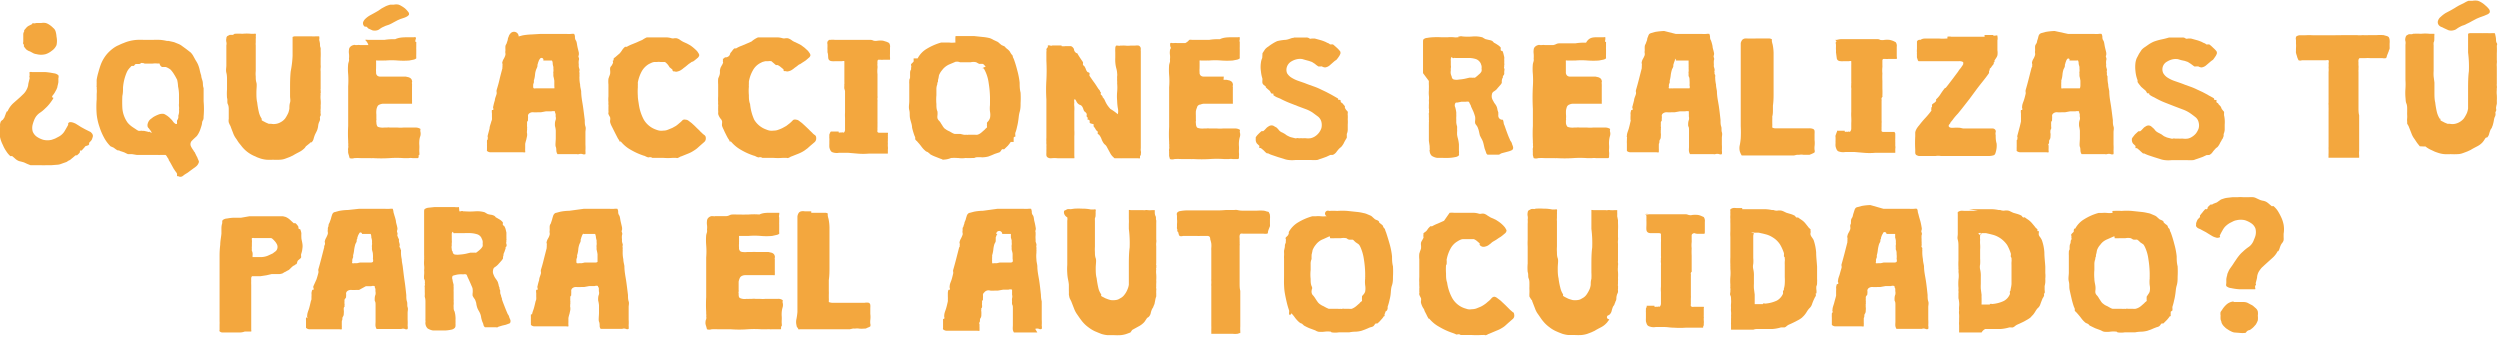
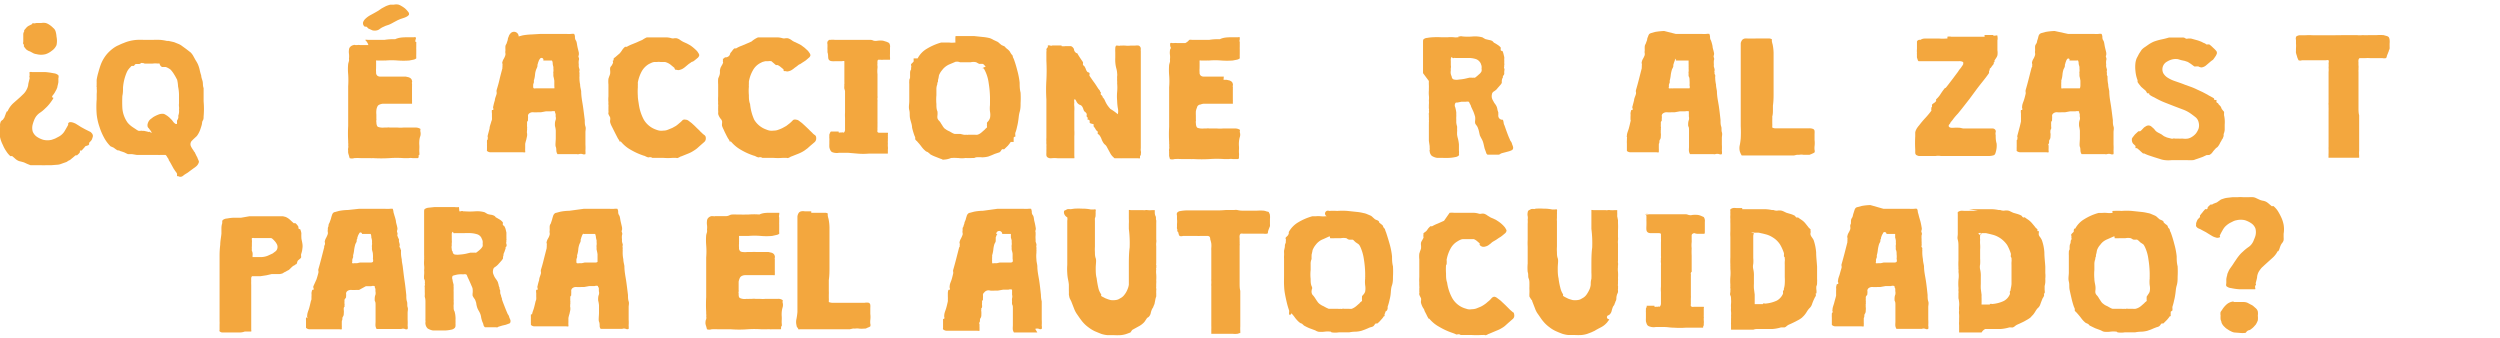
<svg xmlns="http://www.w3.org/2000/svg" viewBox="0 0 187.98 25.39">
  <defs>
    <style>.cls-1{fill:#f3a73e;}</style>
  </defs>
  <g id="Layer_2" data-name="Layer 2">
    <g id="Capa_1" data-name="Capa 1">
      <path class="cls-1" d="M3.89,12.42l-.4,0a3.18,3.18,0,0,1-.44,0H2.64l-.35,0-.23-.09-.26-.12-.25-.07a.63.63,0,0,1-.23-.08.85.85,0,0,1-.19-.14l-.21-.18a.08.08,0,0,0-.07,0l-.07,0a1.68,1.68,0,0,1-.31-.37,2.3,2.3,0,0,1-.25-.46A2.35,2.35,0,0,1,0,10.3a2,2,0,0,1,0-.68,2.13,2.13,0,0,0,0-.25.86.86,0,0,1,.06-.23A.48.48,0,0,1,.22,9l.13-.2c0-.06.05-.13.07-.21a1.12,1.12,0,0,1,.1-.22l0,0,.05,0A1.77,1.77,0,0,1,1,7.76l.52-.46.26-.25A1.18,1.18,0,0,0,2,6.74a1.16,1.16,0,0,0,.12-.34c0-.12.06-.28.1-.48a.12.12,0,0,0,0-.1.14.14,0,0,1,0-.11l0,0,0,0a.62.62,0,0,0,0-.18c0-.06,0-.1,0-.11a.46.46,0,0,1,.2,0h1a5.43,5.43,0,0,1,.62.09.6.6,0,0,1,.35.15.34.34,0,0,1,0,.22q0,.13,0,.3a2.82,2.82,0,0,1-.07.31c0,.1-.06.18-.07.23l-.15.27a2.5,2.5,0,0,1-.18.24.31.31,0,0,1,0,.1L4,7.33a.41.41,0,0,1,0,.09l-.07.1a3.25,3.25,0,0,1-.25.34,2.6,2.6,0,0,1-.28.29,2.41,2.41,0,0,1-.4.33,1.14,1.14,0,0,0-.31.31,1.25,1.25,0,0,0-.13.26,2.63,2.63,0,0,0-.1.3,1,1,0,0,0,0,.54.87.87,0,0,0,.32.4,1.71,1.71,0,0,0,.47.22,1.36,1.36,0,0,0,.64,0l.25-.09.23-.12a1.18,1.18,0,0,0,.45-.38c.08-.13.18-.3.3-.52a.19.19,0,0,0,0-.1.21.21,0,0,1,.08-.1.45.45,0,0,1,.23,0,1.39,1.39,0,0,1,.26.1l.26.16a2,2,0,0,0,.23.14l.22.12.22.11.12.06a.34.34,0,0,1,.11.07s0,0,.08.09l.05.1a.66.66,0,0,1,0,.13l-.06.18a.42.42,0,0,1-.09.14l-.13.14s0,0,0,.06a.09.09,0,0,1,0,.06l-.06.06L6.41,11a.79.79,0,0,1-.12.15l-.15.17a.06.06,0,0,1,0,0l0,0a.06.06,0,0,0,0,0s0,0,0,0l-.07,0-.06,0,0,.06,0,.06,0,0h0a.47.47,0,0,1-.09.12l-.13.12,0,0a.06.06,0,0,0-.05,0l-.06,0L5.3,12a.37.37,0,0,1-.13.07L5,12.18l-.23.08-.22.08a.93.93,0,0,1-.29.05ZM2.74,1.73l.36,0a1,1,0,0,1,.34,0,1.05,1.05,0,0,1,.3.15A1.6,1.6,0,0,1,4,2.1a.51.51,0,0,1,.18.26,1.84,1.84,0,0,1,.07.4,1.52,1.52,0,0,1,0,.63,1,1,0,0,1-.36.43,1.41,1.41,0,0,1-.45.25,1.35,1.35,0,0,1-.7,0A.71.71,0,0,1,2.5,4l-.22-.12-.15-.06L2,3.74s-.11-.1-.2-.25a.07.07,0,0,1,0-.07.13.13,0,0,0,0-.08l-.05,0s0,0,0,0a.51.51,0,0,1,0-.21c0-.1,0-.2,0-.3s0-.2,0-.28a.44.44,0,0,1,.07-.19s0,0,0,0,0,0,0,0a.39.39,0,0,1,0-.09L2,2.06a.68.68,0,0,1,.18-.13l.24-.12s0,0,0-.05l0,0a.3.3,0,0,1,.16,0Z" />
      <path class="cls-1" d="M10.26,3a4.65,4.65,0,0,1,.58,0c.21,0,.43,0,.64,0a5.6,5.6,0,0,1,.6,0,3.66,3.66,0,0,1,.48.08s0,0,.07,0l.06,0,.4.09.32.13a1.12,1.12,0,0,1,.28.16l.29.21.35.27a1.2,1.2,0,0,1,.23.32l.15.27a2.79,2.79,0,0,1,.16.28,2.3,2.3,0,0,1,.14.42,3.74,3.74,0,0,0,.12.45c0,.15.08.31.11.46s0,.31.07.48c0,.33,0,.67,0,1a6.23,6.23,0,0,1,0,1.13c0,.12,0,.22-.06.31s-.05.18-.07.28-.09.31-.14.45a1.78,1.78,0,0,1-.22.41.68.68,0,0,1-.12.12l-.15.14-.15.15a.48.48,0,0,0-.07.15.41.41,0,0,0,0,.17.82.82,0,0,0,.09.19,1.27,1.27,0,0,0,.13.19c0,.05.07.11.1.15a1.3,1.3,0,0,0,.08.17,1.14,1.14,0,0,0,.1.19,1.67,1.67,0,0,0,.08.2.5.5,0,0,1,.05.15.64.64,0,0,1-.26.38l-.41.3-.17.13-.23.14-.17.13a.3.3,0,0,1-.31,0c-.08,0-.11,0-.1-.06s0-.06,0-.13a.8.8,0,0,0-.12-.18l-.14-.21-.17-.31a3.37,3.37,0,0,0-.19-.32c0-.09-.09-.17-.13-.25s-.09-.13-.12-.14H12v0s0,0,0,0a.09.09,0,0,1-.08,0h-.08l-.54,0h-.53l-.48,0-.36-.06-.16,0-.15,0-.13-.06-.14-.07-.2-.07a.64.64,0,0,1-.2-.08l-.1,0-.12-.07-.19-.14L8.31,11a2.7,2.7,0,0,1-.49-.66,4.48,4.48,0,0,1-.34-.8,4.27,4.27,0,0,1-.21-.94,7.1,7.1,0,0,1,0-1.14c0-.14,0-.28,0-.41a1.72,1.72,0,0,0,0-.39.3.3,0,0,0,0-.12.17.17,0,0,1,0-.12,1.91,1.91,0,0,1,0-.21,2.25,2.25,0,0,1,0-.22,4.14,4.14,0,0,1,.12-.53c.06-.22.12-.42.19-.61a2.76,2.76,0,0,1,.44-.76,2.85,2.85,0,0,1,.61-.54,1.79,1.79,0,0,1,.31-.16,3.17,3.17,0,0,1,.37-.16,2.83,2.83,0,0,1,.41-.14A3.15,3.15,0,0,1,10.26,3Zm.45,1.74a.16.16,0,0,0-.1,0,.33.33,0,0,1-.13.07l-.14,0-.12,0a.2.2,0,0,0-.1.08.18.18,0,0,1-.08.07l-.06,0a.08.08,0,0,0-.07,0,.14.14,0,0,0-.09.08,1.18,1.18,0,0,0-.29.4,3.66,3.66,0,0,0-.18.53,3.76,3.76,0,0,0-.1.6c0,.22,0,.43-.05.64a9,9,0,0,0,0,.91,2.06,2.06,0,0,0,.17.7,2,2,0,0,0,.24.42,1.9,1.9,0,0,0,.38.33l.23.15a.82.82,0,0,0,.21.12h.12a.25.25,0,0,1,.15,0,.08.08,0,0,0,0,0l0,0h.13l.27.06a.21.21,0,0,0,.18,0A.2.2,0,0,0,11.4,10a.37.37,0,0,0-.09-.19l-.12-.16a.41.41,0,0,1-.08-.1.42.42,0,0,1,0-.26.72.72,0,0,1,.09-.2.61.61,0,0,1,.16-.16l.17-.13a2.57,2.57,0,0,1,.37-.18.79.79,0,0,1,.39-.06.43.43,0,0,1,.13.05l.16.1.14.11.1.1.11.11.12.16a.75.75,0,0,0,.14.12.13.13,0,0,0,.12,0s0,0,0-.06l0-.05,0-.06a.25.25,0,0,1,0-.07.88.88,0,0,0,.1-.21l0-.18a.81.81,0,0,0,.05-.21,1,1,0,0,0,0-.23.85.85,0,0,0,0-.22,1,1,0,0,1,0-.24c0-.25,0-.47,0-.67a3.07,3.07,0,0,0-.07-.6A2.74,2.74,0,0,0,13.32,6c-.08-.15-.15-.29-.23-.41a2.1,2.1,0,0,0-.26-.35,1.28,1.28,0,0,0-.36-.2l0,0a.1.1,0,0,0,0,0l-.14,0-.14,0A.34.34,0,0,1,12,4.78a.24.24,0,0,0-.12,0,1.64,1.64,0,0,0-.4,0l-.43,0h-.18A.32.32,0,0,0,10.71,4.74Z" />
-       <path class="cls-1" d="M17.64,2.54a5.26,5.26,0,0,1,.6,0,3,3,0,0,1,.63,0l.23,0a.32.32,0,0,1,.13,0,.25.25,0,0,1,0,.16.93.93,0,0,1,0,.23c0,.09,0,.17,0,.26a1,1,0,0,0,0,.22c0,.17,0,.35,0,.54s0,.36,0,.54,0,.33,0,.48v.37a2,2,0,0,0,0,.41c0,.15,0,.3.05.46s0,.46,0,.73,0,.52.06.77a6.35,6.35,0,0,0,.12.7,1.48,1.48,0,0,0,.22.52l0,0,0,0s0,0,0,.06a.05.05,0,0,0,0,.05.49.49,0,0,0,.13.08l.19.1.21.09.18,0a1,1,0,0,0,.38,0,1,1,0,0,0,.33-.12,1.06,1.06,0,0,0,.34-.28,2.75,2.75,0,0,0,.24-.43,1.65,1.65,0,0,0,.08-.32c0-.14,0-.29.05-.45s0-.31,0-.48,0-.31,0-.44c0-.5,0-1,.05-1.43A7.45,7.45,0,0,0,22,4.19h0a0,0,0,0,1,0,0l0,0h0c0-.15,0-.27,0-.37s0-.22,0-.38,0-.28,0-.41,0-.22,0-.25a.44.44,0,0,1,.19-.05h.32l.34,0,.22,0s0,0,0,0a.1.1,0,0,0,0,0l.16,0,.19,0a1.45,1.45,0,0,0,.32,0H24A.63.63,0,0,1,24,3a1.84,1.84,0,0,1,.06.29c0,.11,0,.22.05.31a1.35,1.35,0,0,1,0,.2,5.49,5.49,0,0,1,0,.58c0,.19,0,.36,0,.49a1.07,1.07,0,0,1,0,.25,1.07,1.07,0,0,0,0,.25c0,.18,0,.4,0,.64s0,.47,0,.67a.27.27,0,0,0,0,.12.22.22,0,0,1,0,.11.11.11,0,0,1,0,.09.13.13,0,0,0,0,.1,1.74,1.74,0,0,0,0,.4,2.16,2.16,0,0,1,0,.44,2,2,0,0,1,0,.24.86.86,0,0,0,0,.23.33.33,0,0,0,0,.14.28.28,0,0,1,0,.13l-.05.1a.3.3,0,0,0,0,.1s0,0,0,0a0,0,0,0,1,0,0,.66.66,0,0,1,0,.13.53.53,0,0,1-.06.16,1,1,0,0,0-.07.24,1.55,1.55,0,0,1-.06.31,1,1,0,0,1-.08.19l-.1.2a2.53,2.53,0,0,0-.11.33.54.54,0,0,1-.15.26s0,0-.07,0l-.07.07L23,11a.71.71,0,0,1-.1.14,1.59,1.59,0,0,1-.4.29c-.17.09-.33.17-.47.26l-.26.12-.32.12a1.28,1.28,0,0,1-.4.08,4.58,4.58,0,0,1-.53,0,4,4,0,0,1-.48,0,2.23,2.23,0,0,1-.45-.09l-.25-.09-.24-.11a2.4,2.4,0,0,1-.49-.29,2.45,2.45,0,0,1-.43-.42.1.1,0,0,1,0,0s0,0,0,0l-.2-.25c-.07-.09-.13-.19-.2-.3a1.6,1.6,0,0,1-.25-.45c-.07-.18-.14-.36-.2-.53l-.07-.13-.06-.15a.75.75,0,0,1,0-.26c0-.08,0-.17,0-.25s0-.15,0-.23,0-.15,0-.24,0-.25-.07-.39,0-.3-.06-.47a4.53,4.53,0,0,1,0-.64c0-.22,0-.44,0-.67s0-.39-.05-.58,0-.38,0-.55,0-.25,0-.38l0-.42,0-.39c0-.13,0-.23,0-.32a.57.57,0,0,0,0-.26.53.53,0,0,1,0-.25c0-.11.05-.17.08-.19l.18-.09.24,0Z" />
      <path class="cls-1" d="M30.59,2.8h.53a.31.31,0,0,1,.13,0,.16.16,0,0,1,0,.17.25.25,0,0,0,0,.19l.05,0h0a.51.51,0,0,1,0,.09l0,.14,0,.16a.66.66,0,0,0,0,.13s0,.09,0,.17,0,.15,0,.23a1.83,1.83,0,0,0,0,.21c0,.06,0,.09,0,.1a.5.5,0,0,1-.22.1l-.31.06a5.83,5.83,0,0,1-.86,0,5.6,5.6,0,0,0-.92,0h-.06a.15.15,0,0,0-.07,0v0s0,0,0,0h-.48a.19.19,0,0,0-.1,0,.26.26,0,0,0,0,.09s0,.11,0,.17l0,.18a.68.68,0,0,0,0,.12,1.68,1.68,0,0,0,0,.32.3.3,0,0,0,.09.26.35.35,0,0,0,.2.07h1l.35,0,.18,0,.18,0,.23,0,.22.05a.55.55,0,0,1,.17.1.3.3,0,0,1,.08.18.12.12,0,0,1,0,.1.1.1,0,0,0,0,.09.5.5,0,0,1,0,.12.69.69,0,0,1,0,.13s0,.13,0,.25,0,.22,0,.33V7.5a.5.5,0,0,1,0,.12.5.5,0,0,1,0,.12.09.09,0,0,1,0,.06h-.36l-.73,0-.82,0-.28,0a.7.7,0,0,0-.24.06.28.28,0,0,0-.18.17.77.77,0,0,0-.07.27,1.51,1.51,0,0,0,0,.31c0,.11,0,.21,0,.31a.35.35,0,0,1,0,.13.12.12,0,0,0,0,.1q0,.31.12.39a1.12,1.12,0,0,0,.49.05l.19,0a.66.66,0,0,1,.21,0l.26,0,.31,0a2.46,2.46,0,0,0,.47,0l.46,0h.47a.67.67,0,0,1,.33.1.15.15,0,0,1,0,.08.27.27,0,0,0,0,.12.71.71,0,0,1,0,.33,1.2,1.2,0,0,0-.08.38,2,2,0,0,0,0,.32,2.13,2.13,0,0,1,0,.27,2.09,2.09,0,0,0,0,.24.85.85,0,0,1,0,.23h-.05s0,0,0,0,0,.05,0,.11a.12.12,0,0,1-.06.12h-.4s0,0,0,0,0,0,0,0a.85.85,0,0,0-.29,0h-.37a7.65,7.65,0,0,0-1.08,0,10,10,0,0,1-1.22,0h-.09a.13.13,0,0,1-.09,0s0,0,0,0,0,0,0,0l-.31,0h-.44a4.07,4.07,0,0,0-.5,0,.54.54,0,0,1-.34,0l-.06-.22a1.21,1.21,0,0,1-.05-.18.49.49,0,0,1,0-.15.54.54,0,0,1,0-.21.51.51,0,0,0,0-.22.27.27,0,0,0,0-.15c0-.06,0-.12,0-.16a10,10,0,0,1,0-1.13c0-.42,0-.84,0-1.28s0-1.13,0-1.7a6.9,6.9,0,0,0,0-.91,3.94,3.94,0,0,1,0-.77,2.18,2.18,0,0,1,.06-.22.57.57,0,0,0,0-.18,1.48,1.48,0,0,0,0-.37,1,1,0,0,1,0-.29.32.32,0,0,1,.08-.21.48.48,0,0,1,.26-.15.17.17,0,0,1,.14,0h.13s0,0,0,0,0,0,0,0a.78.78,0,0,1,.24,0h.31l.3,0A.81.81,0,0,0,27.45,3,.53.53,0,0,1,27.67,3L28,3h.34l.31,0,.12,0,.13,0a4,4,0,0,1,.81-.05C30,2.81,30.31,2.81,30.59,2.8ZM29.35.35l.27,0a.83.83,0,0,1,.35,0,.93.93,0,0,1,.21.1,1.73,1.73,0,0,1,.28.19,1.79,1.79,0,0,1,.23.25.24.24,0,0,1,.06.22s-.06.08-.13.12a1.33,1.33,0,0,1-.24.11l-.27.09-.21.09-.32.17a2.69,2.69,0,0,1-.34.17L29,1.94l-.22.1a1.25,1.25,0,0,0-.24.15.46.46,0,0,1-.19.09.67.67,0,0,1-.35,0l-.31-.14A.66.66,0,0,0,27.54,2,.37.37,0,0,1,27.42,2a.32.32,0,0,1-.12-.32.66.66,0,0,1,.2-.29,1.65,1.65,0,0,1,.33-.24l.33-.18.28-.16L28.7.63,29,.47A2.19,2.19,0,0,1,29.35.35Z" />
      <path class="cls-1" d="M40.65,2.55h1.44l.5,0a2.17,2.17,0,0,0,.36,0,.62.62,0,0,1,.22,0,.44.44,0,0,1,.06.18c0,.1,0,.21.07.31s.08.28.11.43.07.3.11.47a.74.74,0,0,1,0,.21.17.17,0,0,0,0,.18.31.31,0,0,1,0,.21,1.1,1.1,0,0,0,0,.31.85.85,0,0,0,0,.17,1.21,1.21,0,0,0,.05.18.25.25,0,0,1,0,.12.14.14,0,0,0,0,.11.21.21,0,0,0,0,.06.13.13,0,0,1,0,.07s0,0,0,0,0,0,0,0l0,.08a.61.61,0,0,1,0,.12s0,0,0,.06a.08.08,0,0,0,0,.06,2.28,2.28,0,0,0,.05.47c0,.19.06.36.08.51,0,.4.08.77.13,1.1s.09.69.14,1.07c0,.18,0,.34.05.48s0,.29,0,.43,0,.29,0,.44,0,.31,0,.49a3.52,3.52,0,0,1,0,.46,1.47,1.47,0,0,1,0,.26.28.28,0,0,1-.21,0,.44.44,0,0,0-.28,0s0,0,0,0v0a.35.35,0,0,1-.16,0H42.08l-.16,0s-.06-.08-.08-.2,0-.24-.05-.35,0-.45,0-.65,0-.39,0-.57a1.59,1.59,0,0,0-.06-.34,1.49,1.49,0,0,1,0-.25.76.76,0,0,1,.05-.21.46.46,0,0,0,0-.26l0-.18-.05-.14,0-.07a.58.58,0,0,0-.27,0l-.4,0-.38.07-.22,0a2.34,2.34,0,0,1-.38,0,.42.42,0,0,0-.29.09.22.22,0,0,0-.09.17,1.24,1.24,0,0,1,0,.23l0,.07a.19.19,0,0,0,0,.08h0s0,0,0,0a.16.16,0,0,0-.07.14c0,.05,0,.1,0,.14l0,.05s0,0,0,0a.51.51,0,0,0,0,.1.49.49,0,0,1,0,.17.12.12,0,0,1,0,.08.2.2,0,0,0,0,.08.37.37,0,0,0,0,.18.82.82,0,0,1,0,.21l-.06.28a2.81,2.81,0,0,0-.08.31s0,.07,0,.13,0,.13,0,.2a1.5,1.5,0,0,0,0,.2.23.23,0,0,1,0,.1.27.27,0,0,1-.15,0h-.27l-.28,0H36.9a.39.39,0,0,1-.28-.1.16.16,0,0,1,0-.11,1.41,1.41,0,0,1,0-.2,2.32,2.32,0,0,1,0-.24,1.9,1.9,0,0,1,0-.25.1.1,0,0,1,.05-.06.12.12,0,0,0,0-.08.14.14,0,0,0,0-.11.31.31,0,0,1,0-.1l.14-.53c0-.17.09-.35.13-.53a1.21,1.21,0,0,0,.05-.14,2,2,0,0,0,0-.21c0-.1,0-.19,0-.27a.79.79,0,0,1,0-.25v0s0,0,0,0h.1a.33.33,0,0,0,0-.14.15.15,0,0,1,0-.13,3.9,3.9,0,0,1,.12-.46c0-.15.09-.31.13-.48a.35.35,0,0,0,0-.14.59.59,0,0,1,0-.14c.07-.23.15-.49.22-.8s.15-.59.22-.86a.2.2,0,0,1,0-.09.42.42,0,0,0,0-.1.33.33,0,0,0,0-.14.17.17,0,0,1,0-.14.77.77,0,0,1,.1-.23,1.18,1.18,0,0,0,.12-.28.39.39,0,0,0,0-.15.47.47,0,0,1,0-.16.57.57,0,0,0,0-.14l0-.14c0-.06,0-.14.08-.25l.1-.3c0-.12.06-.22.08-.28a.35.35,0,0,1,.09-.16A.35.35,0,0,1,39,2.74l.3-.08a4.77,4.77,0,0,1,.67-.07Zm-.06,1.89a.35.35,0,0,0-.07.11l-.06.16a1.09,1.09,0,0,1-.05.17.43.43,0,0,1,0,.11,1.19,1.19,0,0,1-.08.2,1.41,1.41,0,0,0-.1.43,1.91,1.91,0,0,1-.09.44.56.56,0,0,1,0,.15,1,1,0,0,0-.05.16l0,.16s0,.09.05.11a.22.22,0,0,0,.14,0l.22,0,.22,0,.13,0h.45l.25,0c.07,0,.11,0,.13,0s0-.11,0-.22,0-.23,0-.35a2.9,2.9,0,0,0-.07-.34,1.88,1.88,0,0,1,0-.2.32.32,0,0,1,0-.14.74.74,0,0,0,0-.21s0-.08,0-.15a1.42,1.42,0,0,1-.05-.22c0-.07,0-.16-.06-.26l-.1,0h-.48s0,0,0,0,0,0,0,0h-.07A.07.07,0,0,0,40.59,4.44Z" />
-       <path class="cls-1" d="M48.64,2.81l.3,0,.54,0h.59a1.49,1.49,0,0,1,.44.07.37.37,0,0,0,.17,0,.68.68,0,0,1,.21,0,.79.79,0,0,1,.26.13,2,2,0,0,0,.23.14l.27.12.22.12a2.34,2.34,0,0,1,.27.2,3.08,3.08,0,0,1,.26.24.87.87,0,0,1,.1.14.46.46,0,0,1,.08.17.33.33,0,0,1-.12.21l-.23.19-.11.08L52,4.66a1.5,1.5,0,0,1-.2.14L51.56,5l-.16.12a1.49,1.49,0,0,1-.2.15.72.72,0,0,1-.24.1.31.31,0,0,1-.23,0,0,0,0,0,1,0,0s0,0,0,0l-.1,0s0,0-.07-.08a.05.05,0,0,1,0,0,.11.11,0,0,0,0-.06l-.22-.18A1.13,1.13,0,0,0,50,4.66l-.14,0-.21,0a1,1,0,0,0-.24,0h-.21a.83.83,0,0,0-.21.06l-.19.09a1.48,1.48,0,0,0-.55.56,2.82,2.82,0,0,0-.29.83s0,0,0,.06,0,0,0,0a.63.63,0,0,1,0,.13c0,.07,0,.13,0,.18a4.62,4.62,0,0,0,0,.64c0,.22.05.45.08.67A3.49,3.49,0,0,0,48.41,9a1.72,1.72,0,0,0,.9.74,1.65,1.65,0,0,0,.26.08,1.15,1.15,0,0,0,.31,0,.84.84,0,0,0,.35-.07l.32-.13.27-.15a2.73,2.73,0,0,0,.25-.2,2.16,2.16,0,0,0,.27-.25A.31.31,0,0,1,51.56,9a.37.37,0,0,1,.2.07l.24.18.23.21.17.17.19.18a1.37,1.37,0,0,0,.17.17,1.26,1.26,0,0,0,.21.18.25.25,0,0,1,.1.21.35.35,0,0,1-.13.32l-.32.28-.2.18a1.91,1.91,0,0,1-.24.17,2.24,2.24,0,0,1-.44.23l-.52.21a.31.31,0,0,0-.13.06l-.11.05a.17.17,0,0,1-.14,0h-.11s-.06,0-.06,0,0,0-.09,0a4.11,4.11,0,0,1-.71,0l-.7,0q-.11,0-.12,0s0,0-.1-.05h-.14a.13.13,0,0,1-.12,0l-.13-.05a.35.35,0,0,0-.14-.06,5.11,5.11,0,0,1-1-.45,2.59,2.59,0,0,1-.74-.62l-.05,0,0,0s0,0,0,0a0,0,0,0,0,0,0l0,0s0,0,0,0a0,0,0,0,1,0,0v0h-.05l0,0c0-.09-.1-.18-.15-.29l-.16-.31L46,9.5a1.34,1.34,0,0,1-.12-.3.47.47,0,0,1,0-.17.62.62,0,0,0,0-.19.66.66,0,0,0-.06-.12,1,1,0,0,1-.07-.15.2.2,0,0,1,0-.11.17.17,0,0,0,0-.1l0-.11s0-.08,0-.12,0,0,0-.05,0,0,0-.06a.48.48,0,0,0,0-.14.8.8,0,0,1,0-.18,2.26,2.26,0,0,1,0-.45c0-.15,0-.31,0-.46V6.35a2,2,0,0,1,0-.43l.06-.18a1,1,0,0,0,.07-.21,1.43,1.43,0,0,0,0-.22.87.87,0,0,1,0-.22A.56.56,0,0,1,46,4.92l.09-.18a.15.15,0,0,0,0-.09.15.15,0,0,1,0-.11h0l.05,0a.06.06,0,0,0,0-.06.08.08,0,0,1,0-.07h0s0,0,0,0,0,0,0,0a0,0,0,0,1,0,0l0,0,0,0a0,0,0,0,0,0,0s0,0,0,0a.36.36,0,0,1,.11-.1L46.61,4s0,0,0,0l0,0,.13-.17A1.11,1.11,0,0,1,47,3.52l.06,0,.07,0a.05.05,0,0,0,0,0v0a2.75,2.75,0,0,1,.42-.2c.17-.07.33-.13.47-.2l.28-.12A1.7,1.7,0,0,1,48.64,2.81Z" />
+       <path class="cls-1" d="M48.64,2.81l.3,0,.54,0h.59a1.49,1.49,0,0,1,.44.07.37.37,0,0,0,.17,0,.68.68,0,0,1,.21,0,.79.79,0,0,1,.26.13,2,2,0,0,0,.23.14l.27.12.22.12a2.34,2.34,0,0,1,.27.2,3.08,3.08,0,0,1,.26.24.87.87,0,0,1,.1.14.46.46,0,0,1,.08.17.33.33,0,0,1-.12.21l-.23.19-.11.08L52,4.66a1.5,1.5,0,0,1-.2.14L51.56,5a1.49,1.49,0,0,1-.2.15.72.72,0,0,1-.24.1.31.31,0,0,1-.23,0,0,0,0,0,1,0,0s0,0,0,0l-.1,0s0,0-.07-.08a.05.05,0,0,1,0,0,.11.11,0,0,0,0-.06l-.22-.18A1.13,1.13,0,0,0,50,4.66l-.14,0-.21,0a1,1,0,0,0-.24,0h-.21a.83.83,0,0,0-.21.06l-.19.09a1.48,1.48,0,0,0-.55.56,2.82,2.82,0,0,0-.29.83s0,0,0,.06,0,0,0,0a.63.63,0,0,1,0,.13c0,.07,0,.13,0,.18a4.62,4.62,0,0,0,0,.64c0,.22.05.45.08.67A3.49,3.49,0,0,0,48.41,9a1.72,1.72,0,0,0,.9.74,1.65,1.65,0,0,0,.26.08,1.15,1.15,0,0,0,.31,0,.84.84,0,0,0,.35-.07l.32-.13.27-.15a2.73,2.73,0,0,0,.25-.2,2.16,2.16,0,0,0,.27-.25A.31.31,0,0,1,51.56,9a.37.37,0,0,1,.2.07l.24.18.23.21.17.17.19.18a1.37,1.37,0,0,0,.17.17,1.26,1.26,0,0,0,.21.18.25.25,0,0,1,.1.21.35.35,0,0,1-.13.32l-.32.28-.2.18a1.91,1.91,0,0,1-.24.17,2.24,2.24,0,0,1-.44.23l-.52.21a.31.31,0,0,0-.13.06l-.11.05a.17.17,0,0,1-.14,0h-.11s-.06,0-.06,0,0,0-.09,0a4.11,4.11,0,0,1-.71,0l-.7,0q-.11,0-.12,0s0,0-.1-.05h-.14a.13.13,0,0,1-.12,0l-.13-.05a.35.35,0,0,0-.14-.06,5.11,5.11,0,0,1-1-.45,2.59,2.59,0,0,1-.74-.62l-.05,0,0,0s0,0,0,0a0,0,0,0,0,0,0l0,0s0,0,0,0a0,0,0,0,1,0,0v0h-.05l0,0c0-.09-.1-.18-.15-.29l-.16-.31L46,9.5a1.34,1.34,0,0,1-.12-.3.47.47,0,0,1,0-.17.62.62,0,0,0,0-.19.66.66,0,0,0-.06-.12,1,1,0,0,1-.07-.15.2.2,0,0,1,0-.11.17.17,0,0,0,0-.1l0-.11s0-.08,0-.12,0,0,0-.05,0,0,0-.06a.48.48,0,0,0,0-.14.8.8,0,0,1,0-.18,2.26,2.26,0,0,1,0-.45c0-.15,0-.31,0-.46V6.35a2,2,0,0,1,0-.43l.06-.18a1,1,0,0,0,.07-.21,1.43,1.43,0,0,0,0-.22.87.87,0,0,1,0-.22A.56.56,0,0,1,46,4.92l.09-.18a.15.15,0,0,0,0-.09.15.15,0,0,1,0-.11h0l.05,0a.06.06,0,0,0,0-.06.08.08,0,0,1,0-.07h0s0,0,0,0,0,0,0,0a0,0,0,0,1,0,0l0,0,0,0a0,0,0,0,0,0,0s0,0,0,0a.36.36,0,0,1,.11-.1L46.61,4s0,0,0,0l0,0,.13-.17A1.11,1.11,0,0,1,47,3.52l.06,0,.07,0a.05.05,0,0,0,0,0v0a2.75,2.75,0,0,1,.42-.2c.17-.07.33-.13.47-.2l.28-.12A1.7,1.7,0,0,1,48.64,2.81Z" />
      <path class="cls-1" d="M57,2.81l.29,0,.55,0h.58a1.49,1.49,0,0,1,.44.07.42.42,0,0,0,.18,0,.68.68,0,0,1,.21,0,.91.91,0,0,1,.26.13,1.09,1.09,0,0,0,.23.14l.26.12.23.12.27.2.26.24.1.14a.46.46,0,0,1,.08.17.3.3,0,0,1-.13.21l-.22.19-.12.08-.11.07-.21.14c-.06,0-.14.08-.23.15l-.17.12a1.49,1.49,0,0,1-.2.15.67.67,0,0,1-.23.1.34.34,0,0,1-.24,0s0,0,0,0,0,0,0,0l-.1,0s-.05,0-.07-.08,0,0,0,0a.07.07,0,0,0,0-.06l-.22-.18a1.13,1.13,0,0,0-.22-.14l-.13,0L58,4.6a1,1,0,0,0-.24,0h-.21l-.22.06-.18.09a1.35,1.35,0,0,0-.55.56,2.56,2.56,0,0,0-.29.83,0,0,0,0,0,0,.06,0,0,0,0,1,0,0s0,0,0,.13a.83.83,0,0,0,0,.18,3.42,3.42,0,0,0,0,.64c0,.22,0,.45.09.67A3.72,3.72,0,0,0,56.71,9a1.7,1.7,0,0,0,.91.74,1.23,1.23,0,0,0,.25.08,1.2,1.2,0,0,0,.31,0,.92.92,0,0,0,.36-.07,2.22,2.22,0,0,0,.31-.13l.27-.15.26-.2a3.07,3.07,0,0,0,.26-.25A.31.31,0,0,1,59.87,9a.37.37,0,0,1,.19.07l.24.18.23.21.18.17c.06.06.13.12.18.18l.18.17a.77.77,0,0,0,.21.18.25.25,0,0,1,.09.21.37.37,0,0,1-.12.32l-.33.28-.2.18-.23.17a2.56,2.56,0,0,1-.44.23l-.53.21a.34.34,0,0,0-.12.06l-.11.05a.17.17,0,0,1-.14,0H59l-.06,0s0,0-.08,0a4.23,4.23,0,0,1-.72,0l-.7,0c-.07,0-.1,0-.11,0s0,0-.11-.05h-.13a.13.13,0,0,1-.12,0l-.13-.05a.35.35,0,0,0-.14-.06,4.93,4.93,0,0,1-1-.45,2.73,2.73,0,0,1-.74-.62l0,0-.05,0s0,0,0,0a0,0,0,0,0,0,0,.05.05,0,0,0,0,0,.06.06,0,0,1,0,0,0,0,0,0,1,0,0s0,0,0,0h0l-.05,0c0-.09-.09-.18-.15-.29s-.11-.21-.16-.31-.09-.18-.13-.28a2.08,2.08,0,0,1-.13-.3.88.88,0,0,1,0-.17.63.63,0,0,0,0-.19.66.66,0,0,0-.06-.12A1,1,0,0,1,54,8.57V8.46a.17.17,0,0,0,0-.1l0-.11a.49.49,0,0,1,0-.12s0,0,0-.05S54,8,54,8a.43.43,0,0,0,0-.14.78.78,0,0,1,0-.18,3.39,3.39,0,0,1,0-.45c0-.15,0-.31,0-.46V6.35a3,3,0,0,1,0-.43,1.34,1.34,0,0,1,.07-.18,1.05,1.05,0,0,0,.06-.21,1.43,1.43,0,0,0,0-.22,1.74,1.74,0,0,1,.05-.22l.09-.17a.76.76,0,0,0,.09-.18.1.1,0,0,0,0-.09.23.23,0,0,1,0-.11h0a.05.05,0,0,0,0,0,.06.06,0,0,0,0-.06.08.08,0,0,1,0-.07h.05s0,0,0,0,0,0,0,0a0,0,0,0,1,0,0l0,0a.05.05,0,0,0,0,0,0,0,0,0,0,0,0s0,0,0,0a.55.55,0,0,1,.11-.1A.35.35,0,0,0,54.91,4s0,0,0,0l0,0,.14-.17a.79.79,0,0,1,.17-.19l.07,0,.06,0s0,0,0,0a0,0,0,0,1,0,0,2.06,2.06,0,0,1,.42-.2l.47-.2.27-.12A1.85,1.85,0,0,1,57,2.81Z" />
      <path class="cls-1" d="M62.42,3A1.35,1.35,0,0,1,62.8,3h1.25l.62,0h.56l.27,0a.61.61,0,0,1,.19.06.76.76,0,0,0,.31,0,1.7,1.7,0,0,1,.4,0l.29.09.16.08a.47.47,0,0,1,.07.35c0,.17,0,.33,0,.47a2.19,2.19,0,0,0,0,.25.86.86,0,0,1,0,.19l-.08,0-.14,0h-.26a.83.83,0,0,1-.25,0s-.09,0-.15,0a.14.14,0,0,0-.06.11.88.88,0,0,0,0,.17.6.6,0,0,0,0,.19.76.76,0,0,1,0,.16,2.13,2.13,0,0,0,0,.46c0,.18,0,.36,0,.56s0,.38,0,.58,0,.36,0,.52a.15.15,0,0,1,0,.11.2.2,0,0,0,0,.09.3.3,0,0,0,0,.1.16.16,0,0,1,0,.09c0,.23,0,.48,0,.74s0,.52,0,.76a1.76,1.76,0,0,1,0,.19l0,.23a2,2,0,0,0,0,.23.22.22,0,0,0,0,.14.15.15,0,0,0,.1.06H66l.12,0h.55l.09,0a.14.14,0,0,1,0,.11.91.91,0,0,1,0,.17,1.28,1.28,0,0,1,0,.19v.17a.23.23,0,0,0,0,.11l0,.08a1.62,1.62,0,0,0,0,.21.91.91,0,0,1,0,.23s0,0,0,0l0,.11,0,.12,0,.07-.26,0-.21,0H66l-.34,0h-.33a4.83,4.83,0,0,1-.85,0l-.7-.06-.7,0a.93.93,0,0,1-.53-.06.36.36,0,0,1-.12-.15.71.71,0,0,1-.07-.22,2,2,0,0,1,0-.24v-.22a1.27,1.27,0,0,0,0-.2.71.71,0,0,1,0-.16l0,0a.93.93,0,0,1,0-.13l.06-.14a.18.18,0,0,1,.06-.08h.58v.07a.21.21,0,0,0,.14,0c.06,0,.1,0,.11,0a.11.11,0,0,1,.08,0,.06.06,0,0,0,.07,0,.3.3,0,0,0,.08-.24c0-.12,0-.25,0-.4s0-.3,0-.46a3.28,3.28,0,0,1,0-.4c0-.28,0-.56,0-.83s0-.53,0-.78c0,0,0,0,0,0h0a1,1,0,0,0-.05-.17.74.74,0,0,1,0-.23.36.36,0,0,1,0-.14.57.57,0,0,0,0-.13V6c0-.11,0-.23,0-.36V5.27c0-.13,0-.25,0-.36s0-.1,0-.18,0-.12,0-.13a.25.25,0,0,0-.16,0H63l-.22,0a.71.71,0,0,1-.2,0c-.18,0-.28-.09-.3-.22s0-.29-.06-.45l0-.2a1.21,1.21,0,0,1,0-.19s0-.12,0-.2a.42.42,0,0,1,0-.21s0,0,0,0l0,0L62.33,3a0,0,0,0,1,0,0Z" />
      <path class="cls-1" d="M71.86,2.71c.13,0,.33,0,.6,0s.52,0,.77,0l.66.07a3.36,3.36,0,0,1,.54.09A1.38,1.38,0,0,1,74.7,3l.26.12a.53.53,0,0,1,.17.12l.18.15.16.07a.28.28,0,0,1,.15.13v0s0,0,0,0l.15.12a1.06,1.06,0,0,1,.15.15.09.09,0,0,1,0,0,.07.07,0,0,0,0,0L76,4a.86.86,0,0,0,.07.1.21.21,0,0,1,.08.12.4.4,0,0,0,.07.19s0,0,0,0,0,0,0,0a8.36,8.36,0,0,1,.27.88,5.63,5.63,0,0,1,.18.93c0,.22,0,.47.07.75a7.06,7.06,0,0,1,0,.79c0,.2,0,.42-.07.66s-.07.46-.11.68a3.58,3.58,0,0,1-.09.45,2.54,2.54,0,0,1-.13.45,1.55,1.55,0,0,0,0,.15.32.32,0,0,1,0,.13s0,0-.05,0a.22.22,0,0,0-.07.06l0,.08a.79.79,0,0,0,0,.09.13.13,0,0,0,0,.07l0,.09H76l0,0a2.78,2.78,0,0,1-.22.29l-.27.26a.08.08,0,0,1-.07,0,.07.07,0,0,0-.06,0s-.06,0-.11.11a.44.44,0,0,1-.11.12l-.15.05-.21.07-.23.1-.26.1a2.13,2.13,0,0,1-.45.06,2.52,2.52,0,0,0-.48,0l-.13.05-.13,0a5,5,0,0,1-.52,0,1.74,1.74,0,0,1-.54,0,.13.13,0,0,1-.06,0l0,0a3.68,3.68,0,0,0-.49,0A1.51,1.51,0,0,1,71,12a.35.35,0,0,1-.13,0,.35.35,0,0,0-.14-.06l-.38-.15a2.56,2.56,0,0,1-.37-.17.27.27,0,0,1-.08-.07l-.1-.08a.24.24,0,0,0-.11-.06.3.3,0,0,1-.11-.07,1.74,1.74,0,0,1-.29-.31,3.6,3.6,0,0,0-.29-.35.38.38,0,0,0-.11-.11l-.07-.09a.5.5,0,0,1,0-.13.77.77,0,0,0-.06-.15s0,0,0,0,0,0,0,0,0,0,0,0a.08.08,0,0,0,0,0s0,0,0,0,0,0,0,0a5.43,5.43,0,0,1-.18-.61c0-.22-.1-.44-.15-.68s0-.4-.06-.63,0-.45,0-.68,0-.45,0-.67,0-.43,0-.62a1.18,1.18,0,0,1,0-.21c0-.07,0-.14.06-.23a.05.05,0,0,1,0,0v0a.19.19,0,0,1,0-.07c0-.08,0-.17,0-.27s0-.21.08-.31a.12.12,0,0,1,0-.08s0,0,0-.08a.15.15,0,0,0,0-.13.2.2,0,0,1,0-.11l.08-.08a.6.6,0,0,0,.11-.12l0-.12a.37.37,0,0,1,0-.11l0,0H69a1.81,1.81,0,0,1,.7-.73,4.41,4.41,0,0,1,1.06-.46l.13,0,.14,0h.35a1.76,1.76,0,0,0,.4,0,.09.09,0,0,0,.06,0S71.82,2.72,71.86,2.71Zm0,1.93-.45.19a1.34,1.34,0,0,0-.35.21,1.13,1.13,0,0,0-.21.22,1.26,1.26,0,0,0-.19.28.48.48,0,0,0-.07.21,1.38,1.38,0,0,1-.06.26s0,.09,0,.12a.73.73,0,0,0-.05.12v.08a1,1,0,0,0-.07.39c0,.15,0,.3,0,.44a3.58,3.58,0,0,0,0,.66c0,.2,0,.39.08.56a1.62,1.62,0,0,1,0,.3.65.65,0,0,0,0,.21.46.46,0,0,0,.12.19.8.8,0,0,1,.15.21,2.43,2.43,0,0,1,.14.22,1.71,1.71,0,0,0,.11.14l.14.1a1.2,1.2,0,0,0,.23.12l.21.12a.87.87,0,0,0,.19.08l.21,0,.22,0,.25.06a.75.75,0,0,0,.21,0,.17.17,0,0,0,.12,0l0,0h.27l.25,0a.69.69,0,0,0,.19,0,.83.83,0,0,0,.3-.17l.24-.21.09-.1a.19.19,0,0,0,.08-.07.19.19,0,0,0,0-.09.46.46,0,0,1,0-.1l0,0,0,0a.07.07,0,0,0,0-.06s0,0,0-.07.09-.12.13-.19a.75.75,0,0,0,.1-.2,1.2,1.2,0,0,0,0-.47,2.17,2.17,0,0,1,0-.51.44.44,0,0,1,0-.1l0-.1V7.32a7.6,7.6,0,0,0-.1-1.08,2.93,2.93,0,0,0-.26-.89l-.07-.14-.07-.08-.09,0L74.12,5A.57.57,0,0,1,74,4.88a.28.28,0,0,0-.12-.08l-.12,0-.14,0-.13-.07-.09-.05a.94.94,0,0,0-.41,0l-.44,0h-.37A.55.55,0,0,0,71.91,4.64Z" />
      <path class="cls-1" d="M84.05,8.59a1,1,0,0,0,0-.47A4.34,4.34,0,0,1,84,7.57a3.64,3.64,0,0,1,0-.66,3.52,3.52,0,0,0,0-.65.84.84,0,0,0,0-.17,1.16,1.16,0,0,1,0-.18,1.41,1.41,0,0,1,0-.18.66.66,0,0,0,0-.21,1.62,1.62,0,0,0-.06-.37,2.51,2.51,0,0,1-.08-.49,2.92,2.92,0,0,1,0-.33c0-.13,0-.26,0-.38a3.25,3.25,0,0,1,0-.33.35.35,0,0,1,.06-.19s.06,0,.15,0a.24.24,0,0,0,.16,0,.2.2,0,0,1,0,0s0,0,0,0l.16,0a.5.5,0,0,1,.18,0s0,0,0,0,0,0,.06,0a1.4,1.4,0,0,0,.36,0h.36a.78.78,0,0,1,.28,0,.28.28,0,0,1,.15.21s0,0,0,0,0,0,0,0a.17.17,0,0,0,0,.08.43.43,0,0,0,0,.13.06.06,0,0,1,0,0s0,0,0,.07,0,.26,0,.38,0,.23,0,.33c0,.26,0,.52,0,.79s0,.56,0,.84,0,.56,0,.84,0,.56,0,.83V9.66c0,.29,0,.56,0,.81s0,.48,0,.68a.58.58,0,0,0,0,.19.49.49,0,0,1,0,.24.15.15,0,0,1,0,.07s0,0-.06.09a.64.64,0,0,0,0,.09s0,.07,0,.07a.19.19,0,0,1-.13,0H84.36a.53.53,0,0,1-.12,0l-.15,0h-.28a.19.19,0,0,1-.07-.06,1.07,1.07,0,0,1-.27-.34L83.2,11a.51.51,0,0,0-.12-.13.5.5,0,0,1-.1-.11,1.32,1.32,0,0,1-.15-.29,1.08,1.08,0,0,0-.16-.3.17.17,0,0,0-.06-.06.13.13,0,0,1-.07-.06.12.12,0,0,1,0-.08.09.09,0,0,0,0-.07.34.34,0,0,0-.06-.06.23.23,0,0,1-.07-.07l-.08-.14-.1-.13a.3.3,0,0,1,0-.08.25.25,0,0,0,0-.08L82,9.28s0,0-.07-.06a.19.19,0,0,1,0-.07.1.1,0,0,0,0-.09L81.85,9,81.78,9a.13.13,0,0,1,0-.08.08.08,0,0,0,0-.08.22.22,0,0,0-.07-.06s0,0,0-.06a.16.16,0,0,1,0-.08.16.16,0,0,0,0-.08.46.46,0,0,0-.07-.1.53.53,0,0,0-.11-.09.84.84,0,0,1-.07-.16.72.72,0,0,0-.09-.2.46.46,0,0,0-.1-.1A.49.49,0,0,1,81,7.73a.87.87,0,0,1-.08-.14.62.62,0,0,0-.08-.12s0,0-.06,0a.53.53,0,0,0,0,.22,1.06,1.06,0,0,0,0,.3,2.62,2.62,0,0,1,0,.37v.23c0,.18,0,.38,0,.61s0,.42,0,.57a3.84,3.84,0,0,1,0,.48v.85c0,.11,0,.22,0,.33v.31a.38.38,0,0,1,0,.16h-.47l-.32,0-.19,0s0,0,0,0,0,0,0,0l0,0s0,0,0,0l-.13,0-.13,0a2.23,2.23,0,0,0-.5,0,.41.41,0,0,1-.3-.09.23.23,0,0,1-.06-.13,1.11,1.11,0,0,1,0-.19v-.22a2.18,2.18,0,0,0,0-.25.93.93,0,0,0,0-.2.39.39,0,0,1,0-.14,2.23,2.23,0,0,1,0-.32c0-.14,0-.27,0-.39,0-.35,0-.72,0-1.13s0-.86,0-1.36a11.67,11.67,0,0,1,0-1.45,14.18,14.18,0,0,0,0-1.46c0-.09,0-.19,0-.32s0-.25,0-.36a.24.24,0,0,0,0-.15s0-.11.11-.19a.21.21,0,0,0,0-.06.18.18,0,0,1,0-.07.3.3,0,0,1,.16,0,.25.25,0,0,0,.19,0s0,0,0,0a.09.09,0,0,1,.06,0h.11l.18,0h.19l.14,0s0,0,0,.05l0,0a1,1,0,0,0,.28,0h.24l.19,0a.36.36,0,0,1,.16.12.26.26,0,0,1,.07.15.33.33,0,0,0,.08.17l.08.08L81,4c.07.13.14.24.22.36l.12.18a.8.8,0,0,1,.09.14.19.19,0,0,1,0,.09,1,1,0,0,0,0,.1.27.27,0,0,0,.07.08.13.13,0,0,1,.06.07.82.82,0,0,1,.09.19.56.56,0,0,0,.09.17.15.15,0,0,0,.09.06.11.11,0,0,1,.09.06.12.12,0,0,1,0,.1.36.36,0,0,0,0,.1c.11.15.21.31.33.47s.23.34.34.51l.07.08.06.09a0,0,0,0,1,0,0,.06.06,0,0,0,0,.06s0,0,.05,0h0a.76.76,0,0,1,0,.11.2.2,0,0,0,0,.09l.07.06.06.07s0,0,0,0a0,0,0,0,0,0,.06.75.75,0,0,1,.18.26,2.21,2.21,0,0,0,.18.34,3.25,3.25,0,0,0,.23.29A3.79,3.79,0,0,1,84.05,8.59Z" />
      <path class="cls-1" d="M92.56,2.8h.53a.31.31,0,0,1,.13,0s0,.09,0,.17a.25.25,0,0,0,0,.19l0,0h0a.51.51,0,0,1,0,.09l0,.14,0,.16a.66.66,0,0,0,0,.13s0,.09,0,.17,0,.15,0,.23a1.83,1.83,0,0,0,0,.21c0,.06,0,.09,0,.1a.5.5,0,0,1-.22.1l-.31.06a5.83,5.83,0,0,1-.86,0,5.6,5.6,0,0,0-.92,0h-.06a.15.15,0,0,0-.07,0v0s0,0,0,0h-.48a.19.19,0,0,0-.1,0,.26.26,0,0,0,0,.09s0,.11,0,.17l0,.18a.68.68,0,0,0,0,.12,1.68,1.68,0,0,0,0,.32.3.3,0,0,0,.09.26.35.35,0,0,0,.2.07h1l.35,0,.18,0L92,6l.23,0,.22.05a.55.55,0,0,1,.17.1.3.3,0,0,1,.08.18.12.12,0,0,1,0,.1.1.1,0,0,0,0,.09.5.5,0,0,1,0,.12.69.69,0,0,1,0,.13s0,.13,0,.25,0,.22,0,.33V7.5a.5.5,0,0,1,0,.12.5.5,0,0,1,0,.12.09.09,0,0,1,0,.06h-.36l-.73,0-.82,0-.28,0a.7.7,0,0,0-.24.06A.28.28,0,0,0,90,8.1a1.07,1.07,0,0,0-.08.27,3,3,0,0,0,0,.31c0,.11,0,.21,0,.31a.35.35,0,0,1,0,.13.12.12,0,0,0,0,.1q0,.31.12.39a1.12,1.12,0,0,0,.49.05l.19,0a.66.66,0,0,1,.21,0l.25,0,.32,0a2.46,2.46,0,0,0,.47,0l.46,0h.47a.67.67,0,0,1,.33.1.15.15,0,0,1,0,.08.27.27,0,0,0,0,.12.59.59,0,0,1,0,.33,1.62,1.62,0,0,0-.07.38,2,2,0,0,0,0,.32,2.13,2.13,0,0,1,0,.27,2.09,2.09,0,0,0,0,.24.85.85,0,0,1,0,.23h0l0,0s0,.05,0,.11a.12.12,0,0,1-.06.12h-.4s0,0,0,0,0,0,0,0a.89.89,0,0,0-.29,0h-.37a7.65,7.65,0,0,0-1.08,0,10,10,0,0,1-1.22,0h-.09a.13.13,0,0,1-.09,0s0,0,0,0v0l-.31,0h-.44a4.07,4.07,0,0,0-.5,0,.54.54,0,0,1-.34,0l-.06-.22a1.21,1.21,0,0,1,0-.18.49.49,0,0,1,0-.15.54.54,0,0,1,0-.21.51.51,0,0,0,0-.22.27.27,0,0,0,0-.15c0-.06,0-.12,0-.16a10,10,0,0,1,0-1.13c0-.42,0-.84,0-1.28s0-1.13,0-1.7a5.49,5.49,0,0,0,0-.91,4.82,4.82,0,0,1,0-.77,2.18,2.18,0,0,1,.06-.22.57.57,0,0,0,0-.18,1.48,1.48,0,0,0,0-.37,1,1,0,0,1,0-.29.32.32,0,0,1,.08-.21A.48.48,0,0,1,88,3.24a.15.15,0,0,1,.13,0h.14s0,0,0,0,0,0,0,0a.78.78,0,0,1,.24,0h.31l.3,0A.81.81,0,0,0,89.42,3,.53.53,0,0,1,89.64,3L90,3h.35l.31,0,.12,0,.13,0a4,4,0,0,1,.81-.05C92,2.81,92.28,2.81,92.56,2.8Z" />
-       <path class="cls-1" d="M97.27,2.82l.19,0,.38,0h.38a.37.37,0,0,1,.25.08.22.22,0,0,0,.15,0l.25,0,.44.12a3.25,3.25,0,0,1,.4.15.52.52,0,0,0,.15.07.56.56,0,0,1,.15.1s0,0,0,0,0,0,0,0l.11,0,.11,0,.12.1.19.17a1.41,1.41,0,0,1,.17.18c.06.06.08.1.08.13a.36.36,0,0,1,0,.11,1.3,1.3,0,0,1-.08.17l-.11.16-.09.11a.16.16,0,0,1-.09.07l-.08.06-.33.29a.67.67,0,0,1-.37.18.52.52,0,0,1-.25-.08A2.2,2.2,0,0,1,99.14,5a1.89,1.89,0,0,1-.27-.2l-.22-.14-.23-.08-.26-.07-.24-.07a1.14,1.14,0,0,0-.34,0,1.36,1.36,0,0,0-.48.18.74.74,0,0,0-.32.37.69.69,0,0,0,0,.52,1,1,0,0,0,.35.34,2.45,2.45,0,0,0,.49.23l.49.17.15.06.16.06.45.16a4.49,4.49,0,0,1,.44.19l.4.19.38.2.23.13.26.15a.1.1,0,0,1,.05.06.15.15,0,0,0,0,.06.08.08,0,0,0,.07,0,.07.07,0,0,1,.06,0,.12.12,0,0,1,.05.07l0,.09.07.06a.13.13,0,0,1,.07.05l.17.2a.23.23,0,0,1,0,.11.89.89,0,0,0,.09.16l.06.07a.22.22,0,0,1,.07.09.31.31,0,0,1,0,.11.44.44,0,0,0,0,.13,2.31,2.31,0,0,1,0,.32,2.55,2.55,0,0,1,0,.39l0,.4a.84.84,0,0,1-.07.31,1,1,0,0,0,0,.14l0,.14-.06.11a.75.75,0,0,0-.07.12,2.12,2.12,0,0,0-.11.21,1.38,1.38,0,0,1-.16.23.19.19,0,0,1-.08.07l-.1.09a3,3,0,0,0-.21.26.68.68,0,0,1-.27.21.19.19,0,0,0-.09,0l-.09,0-.3.14-.36.13-.19.06a.41.41,0,0,1-.16.05,3,3,0,0,1-.45,0l-.62,0-.53,0a2.33,2.33,0,0,1-.53,0,1.52,1.52,0,0,1-.37-.09l-.43-.13-.41-.14a1.81,1.81,0,0,1-.33-.14s0,0,0,0l0,0h-.09a.93.93,0,0,1-.19-.17,1.68,1.68,0,0,0-.21-.18.13.13,0,0,0-.09-.05l-.08,0a.56.56,0,0,1,0-.08.19.19,0,0,0,0-.09l-.18-.17a.47.47,0,0,1-.09-.26v-.11l0-.09a1.12,1.12,0,0,1,.18-.23,3.08,3.08,0,0,1,.26-.24l.06,0,.07,0,.11-.1.14-.15a.88.88,0,0,1,.17-.12.36.36,0,0,1,.2-.06.33.33,0,0,1,.21.07L96,9.6l.13.14a.6.6,0,0,0,.3.23l.18.1.15.11.16.08a.77.77,0,0,0,.2.07l.24.06a.23.23,0,0,0,.14,0,.2.2,0,0,1,.13,0l0,0a.24.24,0,0,0,.13,0,3.89,3.89,0,0,0,.39,0,1.34,1.34,0,0,0,.41,0,1,1,0,0,0,.31-.13,1.18,1.18,0,0,0,.49-.63,1,1,0,0,0,0-.46.74.74,0,0,0-.25-.4l-.42-.31a2.56,2.56,0,0,0-.55-.27L97.63,8l-.69-.27a7.27,7.27,0,0,1-.69-.32L96,7.31a1.65,1.65,0,0,1-.25-.15l0-.06,0-.06-.07,0-.06,0a.27.27,0,0,1-.09-.12.34.34,0,0,0-.09-.12l-.13-.11-.13-.12,0-.06L95,6.37l-.08-.12,0-.08a.73.73,0,0,1,0-.12.54.54,0,0,0,0-.15,2.67,2.67,0,0,1-.11-.55,2.2,2.2,0,0,1,0-.63,1.13,1.13,0,0,1,.1-.36L94.93,4l.19-.29a1,1,0,0,1,.25-.21,3,3,0,0,1,.3-.21,2.64,2.64,0,0,1,.37-.2A4,4,0,0,1,96.59,3c.2,0,.39-.09.59-.15h.09Z" />
      <path class="cls-1" d="M109.66,2.74l.1,0a.37.37,0,0,1,.21,0s0,0,0,0,0,0,0,0,0,0,0,0h0a4.21,4.21,0,0,0,.8,0,2.13,2.13,0,0,1,.7.07l.11.07.11.06.29.07a.62.62,0,0,1,.24.08l.06.06a.23.23,0,0,0,.07.07,1.62,1.62,0,0,1,.24.14,1,1,0,0,1,.25.21.19.19,0,0,1,0,.09,1.17,1.17,0,0,0,0,.11.16.16,0,0,0,.08.06l.05,0a.93.93,0,0,1,.08.22l.06.25s0,.07,0,.11a.51.51,0,0,0,0,.13s0,.08,0,.13a.53.53,0,0,0,0,.11.12.12,0,0,1,0,.09.23.23,0,0,0,0,.11.2.2,0,0,0,0,.17.28.28,0,0,1,0,.18l0,.06a.16.16,0,0,0,0,.09.05.05,0,0,0,0,0,.05.05,0,0,1,0,0c0,.06,0,.13-.07.2s0,.14-.07.2a.82.82,0,0,0-.05.22.58.58,0,0,1,0,.14.83.83,0,0,1-.08.12l-.13.15-.09.1-.08.1a1.18,1.18,0,0,1-.22.17.29.29,0,0,0-.14.22.6.6,0,0,0,0,.27.88.88,0,0,0,.11.24,1.07,1.07,0,0,0,.13.21,1,1,0,0,1,.11.18.83.83,0,0,1,.06.21,1,1,0,0,0,.07.23l0,.1a.36.36,0,0,1,0,.09.56.56,0,0,0,0,.08A.3.3,0,0,0,113,9a.71.71,0,0,1,.06.22.57.57,0,0,0,.07.22l0,0a.12.12,0,0,1,0,0q.08.24.18.51c.07.19.14.37.22.54a.42.42,0,0,0,.09.16.64.64,0,0,1,.08.2h0s0,0,0,0a1.5,1.5,0,0,1,.06.16.31.31,0,0,1,0,.2.25.25,0,0,1-.12.1,1.23,1.23,0,0,1-.23.08l-.26.07-.23.06a.67.67,0,0,0-.12.06.21.21,0,0,1-.11.05l-.41,0h-.43a.26.26,0,0,1-.11-.17l-.11-.3-.06-.26a2.5,2.5,0,0,0-.07-.26,1.63,1.63,0,0,0-.11-.23,2.68,2.68,0,0,1-.12-.24l-.06-.27a1.37,1.37,0,0,0-.07-.24.75.75,0,0,0-.11-.22.62.62,0,0,1-.11-.17.67.67,0,0,1,0-.22,1.32,1.32,0,0,0,0-.26,3.56,3.56,0,0,0-.13-.39q-.08-.18-.18-.39c0-.07-.06-.15-.1-.23a.41.41,0,0,0-.07-.13.61.61,0,0,0-.22,0l-.33,0-.3.06c-.1,0-.15,0-.17.07a.31.31,0,0,0,0,.28,2.7,2.7,0,0,1,.08.39h0s0,0,0,0h0s0,0,0,0,0,.13,0,.18a1,1,0,0,1,0,.14,1.62,1.62,0,0,0,0,.21l0,.23a1.36,1.36,0,0,0,.06.29,1.26,1.26,0,0,1,0,.21,1,1,0,0,1,0,.23c0,.09,0,.14,0,.17a1.94,1.94,0,0,0,.07.33,3,3,0,0,1,.07.42c0,.07,0,.14,0,.23v.24a.68.68,0,0,1,0,.21.32.32,0,0,1,0,.14.45.45,0,0,1-.27.13,2.73,2.73,0,0,1-.45.06,4.42,4.42,0,0,1-.51,0l-.41,0a1,1,0,0,1-.4-.15.53.53,0,0,1-.16-.36.1.1,0,0,1,0-.09.2.2,0,0,0,0-.11.15.15,0,0,0,0-.06.34.34,0,0,1,0-.1l-.06-.41c0-.15,0-.28,0-.41s0-.29,0-.42,0-.27,0-.41a.84.84,0,0,0,0-.12.91.91,0,0,0,0-.23,1.05,1.05,0,0,0,0-.19c0-.06,0-.11,0-.17a.36.36,0,0,1,0-.14.25.25,0,0,0,0-.17.34.34,0,0,0,0-.18,1.21,1.21,0,0,1,0-.14V7.88a1.82,1.82,0,0,0,0-.33,1.58,1.58,0,0,0,0-.38,2.34,2.34,0,0,1,0-.38s0-.06,0-.07,0,0,0-.08a2.27,2.27,0,0,0,0-.24,3,3,0,0,1,0-.31L107,5.5c0-.19,0-.37,0-.57s0-.38,0-.59,0-.42,0-.65V3.2c0-.14,0-.23.06-.26a.43.43,0,0,1,.25-.09,3.23,3.23,0,0,1,.47-.05,5.06,5.06,0,0,1,.56,0h.53a2.69,2.69,0,0,1,.43,0,1.1,1.1,0,0,0,.32,0l.05,0Zm-.49,1.54a.22.22,0,0,0-.08.14,1.15,1.15,0,0,0,0,.19l0,.18c0,.06,0,.1,0,.12a.52.52,0,0,1,0,.21.87.87,0,0,0,0,.18.7.7,0,0,0,0,.27,1.59,1.59,0,0,0,.07.2s0,0,0,0a.05.05,0,0,0,0,0,.22.22,0,0,0,.17.21.93.93,0,0,0,.38,0,3.32,3.32,0,0,0,.44-.06l.34-.08.18,0a.24.24,0,0,0,.12,0,.05.05,0,0,0,0,0l0,0,.06,0a.06.06,0,0,0,.06,0,2.82,2.82,0,0,0,.3-.25.62.62,0,0,0,.19-.23.4.4,0,0,0,0-.19.78.78,0,0,0,0-.22l-.06-.18a.72.72,0,0,0-.07-.11.62.62,0,0,0-.3-.22,1.91,1.91,0,0,0-.45-.08h-.5l-.47,0h-.11a.23.23,0,0,0-.11,0,.17.17,0,0,1-.12,0A.15.15,0,0,0,109.17,4.28Z" />
-       <path class="cls-1" d="M120.05,2.8h.53a.31.31,0,0,1,.13,0s0,.09,0,.17a.25.25,0,0,0,0,.19l.05,0h0a.34.34,0,0,1,0,.09l0,.14,0,.16a.66.66,0,0,0,0,.13s0,.09,0,.17,0,.15,0,.23a1.83,1.83,0,0,0,0,.21c0,.06,0,.09,0,.1a.5.5,0,0,1-.22.1l-.31.06a5.83,5.83,0,0,1-.86,0,5.6,5.6,0,0,0-.92,0h-.06a.15.15,0,0,0-.07,0,0,0,0,0,0,0,0s0,0,0,0h-.48a.16.16,0,0,0-.1,0,.26.26,0,0,0,0,.09s0,.11,0,.17l0,.18c0,.06,0,.1,0,.12v.32a.33.33,0,0,0,.1.26.34.34,0,0,0,.19.07h1l.35,0,.18,0,.18,0,.23,0,.22.05a.55.55,0,0,1,.17.1.3.3,0,0,1,.08.18.16.16,0,0,1,0,.1.08.08,0,0,0,0,.09s0,.08,0,.12a.69.69,0,0,1,0,.13s0,.13,0,.25,0,.22,0,.33V7.5a.5.5,0,0,1,0,.12s0,.08,0,.12a.09.09,0,0,1,0,.06h-.36l-.73,0-.82,0-.28,0a.64.64,0,0,0-.24.06.32.32,0,0,0-.19.17,1.76,1.76,0,0,0-.07.27,3,3,0,0,0,0,.31,1.58,1.58,0,0,1,0,.31.32.32,0,0,1,0,.13.12.12,0,0,0,0,.1.48.48,0,0,0,.12.39,1.12,1.12,0,0,0,.49.05l.18,0a.75.75,0,0,1,.22,0l.25,0,.32,0a2.46,2.46,0,0,0,.47,0l.46,0h.47a.67.67,0,0,1,.33.1.15.15,0,0,1,0,.08.27.27,0,0,0,0,.12.59.59,0,0,1,0,.33,1.62,1.62,0,0,0-.07.38,2,2,0,0,0,0,.32,2.13,2.13,0,0,1,0,.27,1,1,0,0,0,0,.24.85.85,0,0,1,0,.23h0l0,0s0,.05,0,.11a.12.12,0,0,1-.06.12H120s0,0,0,0,0,0,0,0a.89.89,0,0,0-.29,0h-.37a7.65,7.65,0,0,0-1.08,0,10,10,0,0,1-1.22,0H117a.13.13,0,0,1-.09,0s0,0,0,0v0l-.31,0h-.44a4.07,4.07,0,0,0-.5,0,.54.54,0,0,1-.34,0l-.06-.22a1.21,1.21,0,0,1,0-.18.49.49,0,0,1,0-.15.52.52,0,0,1,0-.21.4.4,0,0,0,0-.22.27.27,0,0,0,0-.15c0-.06,0-.12,0-.16a10,10,0,0,1,0-1.13c0-.42,0-.84,0-1.28a16.07,16.07,0,0,1,0-1.7,6.85,6.85,0,0,0,0-.91,3.87,3.87,0,0,1,0-.77,2.18,2.18,0,0,1,.06-.22.57.57,0,0,0,0-.18,2.19,2.19,0,0,0,0-.37,1,1,0,0,1,0-.29.32.32,0,0,1,.08-.21.48.48,0,0,1,.26-.15.15.15,0,0,1,.13,0h.14s0,0,0,0,0,0,0,0a.78.78,0,0,1,.24,0h.31l.3,0a.81.81,0,0,0,.22-.07.53.53,0,0,1,.22-.06l.32,0h.35l.3,0,.13,0,.13,0a4,4,0,0,1,.81-.05C119.48,2.81,119.77,2.81,120.05,2.8Z" />
      <path class="cls-1" d="M126,2.55h1.44l.51,0a2.17,2.17,0,0,0,.36,0,.62.62,0,0,1,.22,0,.89.89,0,0,1,.05.18c0,.1,0,.21.07.31a3,3,0,0,1,.12.43c0,.14.07.3.1.47a.37.37,0,0,1,0,.21.22.22,0,0,0,0,.18.26.26,0,0,1,0,.21,1.63,1.63,0,0,0,0,.31.85.85,0,0,0,0,.17,1.21,1.21,0,0,1,.05.18.24.24,0,0,1,0,.12.14.14,0,0,0,0,.11l0,.06s0,0,0,.07l0,0s0,0,0,0l.05.08a.56.56,0,0,1,0,.12s0,0,0,.06a.06.06,0,0,0,0,.06,2.4,2.4,0,0,0,.06.47c0,.19.05.36.07.51,0,.4.09.77.14,1.1s.09.69.13,1.07c0,.18,0,.34.05.48s0,.29.05.43,0,.29,0,.44,0,.31,0,.49a3.52,3.52,0,0,1,0,.46.74.74,0,0,1,0,.26.25.25,0,0,1-.2,0,.48.48,0,0,0-.29,0s0,0,0,0,0,0,0,0a.32.32,0,0,1-.15,0h-1.59l-.16,0s-.06-.08-.08-.2,0-.24,0-.35,0-.45,0-.65,0-.39,0-.57,0-.24-.06-.34a1.49,1.49,0,0,1,0-.25.76.76,0,0,1,.05-.21.57.57,0,0,0,0-.26l0-.18a.78.78,0,0,1,0-.14l0-.07a.58.58,0,0,0-.27,0l-.4,0-.39.07-.22,0a2.22,2.22,0,0,1-.37,0,.45.45,0,0,0-.3.09.22.22,0,0,0-.09.17.74.74,0,0,1,0,.23.43.43,0,0,1,0,.07l0,.08h0s0,0,0,0a.23.23,0,0,0-.07.14.59.59,0,0,1,0,.14.06.06,0,0,1,0,.05l0,0,0,.1a.33.33,0,0,1,0,.17.09.09,0,0,1,0,.08.22.22,0,0,0,0,.08,1.1,1.1,0,0,0,0,.18.77.77,0,0,1,0,.21c0,.09,0,.18-.07.28s0,.2-.08.31a.78.78,0,0,1,0,.13c0,.07,0,.13,0,.2a1.23,1.23,0,0,1,0,.2c0,.06,0,.09,0,.1a.28.28,0,0,1-.16,0h-.26l-.29,0h-1.41a.4.4,0,0,1-.28-.1s0-.06,0-.11v-.2c0-.07,0-.15,0-.24a1.87,1.87,0,0,1,0-.25s0-.05,0-.06a.2.2,0,0,0,0-.08.14.14,0,0,0,0-.11.11.11,0,0,1,0-.1c0-.18.09-.35.14-.53s.09-.35.13-.53,0-.1,0-.14,0-.12,0-.21a1.39,1.39,0,0,0,0-.27,1.29,1.29,0,0,1,.06-.25.1.1,0,0,0,0,0s0,0,0,0h.09a.17.17,0,0,0,0-.14.15.15,0,0,1,0-.13l.12-.46c0-.15.1-.31.14-.48a.34.34,0,0,0,0-.14.32.32,0,0,1,0-.14c.07-.23.14-.49.22-.8s.15-.59.22-.86a.36.36,0,0,1,0-.09l0-.1a.34.34,0,0,0,0-.14.22.22,0,0,1,0-.14.73.73,0,0,1,.09-.23,1.82,1.82,0,0,0,.13-.28.77.77,0,0,0,0-.15.31.31,0,0,1,0-.16s0-.09,0-.14a.78.78,0,0,1,0-.14c0-.06,0-.14.07-.25l.11-.3c0-.12.06-.22.08-.28a.48.48,0,0,1,.08-.16.48.48,0,0,1,.16-.08l.29-.08a5.13,5.13,0,0,1,.67-.07Zm0,1.89a.23.23,0,0,0-.07.11l-.06.16-.05.17,0,.11a.72.72,0,0,1-.09.2,2.41,2.41,0,0,0-.1.43,2.57,2.57,0,0,1-.08.44s0,.09,0,.15a1,1,0,0,0-.06.16,1,1,0,0,0,0,.16.1.1,0,0,0,0,.11.28.28,0,0,0,.15,0,.82.82,0,0,0,.21,0l.22,0,.13,0h.46l.24,0c.08,0,.12,0,.14,0a.32.32,0,0,0,0-.22,2.16,2.16,0,0,0,0-.35c0-.12,0-.24-.07-.34a1.88,1.88,0,0,1,0-.2.32.32,0,0,1,0-.14.74.74,0,0,0,0-.21.64.64,0,0,0,0-.15,2.25,2.25,0,0,0,0-.22c0-.07,0-.16,0-.26l-.1,0h-.48s0,0,0,0v0H126A.06.06,0,0,0,125.92,4.44Z" />
      <path class="cls-1" d="M132,2.89h.21l.39,0h.39a.51.51,0,0,1,.24.06l0,.15a1.83,1.83,0,0,0,.06.25,3.66,3.66,0,0,1,.07.62c0,.24,0,.48,0,.73s0,.51,0,.77,0,.51,0,.74V7c0,.28,0,.59-.05.94,0,.07,0,.19,0,.33s0,.32-.05.49a2.65,2.65,0,0,1,0,.27l0,.25a1.34,1.34,0,0,1,0,.21c0,.06,0,.09,0,.1a.52.52,0,0,0,.27.06h.49l.52,0H136a.76.76,0,0,1,.34.05.19.19,0,0,1,.1.14,1.44,1.44,0,0,1,0,.24l0,.25v.19a1.83,1.83,0,0,1,0,.47,1.31,1.31,0,0,0,0,.28.3.3,0,0,1,0,.19s0,0-.08.05l-.15.07-.15.06-.11,0h-.34a.91.91,0,0,0-.33,0l-.17,0-.22.05-.11,0-.11,0-.08,0h-.1l-.85,0h-2.58l-.1,0s0,0-.07-.13a1.57,1.57,0,0,1-.07-.18,1,1,0,0,1,0-.48,4.86,4.86,0,0,0,.07-.51,8.94,8.94,0,0,0,0-.9c0-.32,0-.64,0-1q0-.9,0-1.86c0-.63,0-1.26,0-1.87,0-.15,0-.32,0-.5s0-.37,0-.55,0-.33,0-.47A.65.65,0,0,1,131,3a.39.39,0,0,1,.18-.1,1,1,0,0,1,.26,0H132Z" />
-       <path class="cls-1" d="M138.11,3a1.43,1.43,0,0,1,.38-.06h1.25l.63,0h.56l.27,0a.54.54,0,0,1,.18.06.82.82,0,0,0,.32,0,1.59,1.59,0,0,1,.39,0,1.61,1.61,0,0,1,.29.09l.16.08a.46.46,0,0,1,.08.35c0,.17,0,.33,0,.47s0,.14,0,.25a.36.36,0,0,1,0,.19l-.08,0-.14,0H142a.9.9,0,0,1-.25,0s-.09,0-.14,0a.14.14,0,0,0-.07.11s0,.11,0,.17v.19a.85.85,0,0,1,0,.16,2.13,2.13,0,0,0,0,.46,5.43,5.43,0,0,0,0,.56l0,.58a4.79,4.79,0,0,1,0,.52.2.2,0,0,1,0,.11.24.24,0,0,0-.06.09.17.17,0,0,0,0,.1.16.16,0,0,1,0,.09c0,.23,0,.48,0,.74s0,.52,0,.76a.72.72,0,0,1,0,.19l0,.23a1.85,1.85,0,0,0,0,.23.37.37,0,0,0,0,.14.15.15,0,0,0,.1.06h.12l.13,0h.54l.09,0s0,.05.05.11v.36a1,1,0,0,0,0,.17.52.52,0,0,0,0,.11l0,.08c0,.06,0,.13,0,.21a.6.6,0,0,1,0,.23s0,0,0,0l0,.11,0,.12,0,.07-.26,0-.21,0h-.18l-.35,0H141a4.81,4.81,0,0,1-.85,0l-.7-.06-.7,0a1,1,0,0,1-.54-.06.36.36,0,0,1-.12-.15,1.14,1.14,0,0,1-.07-.22,1,1,0,0,1,0-.24,1.7,1.7,0,0,1,0-.22v-.2a.42.42,0,0,1,0-.16s0,0,0,0a1.12,1.12,0,0,1,.05-.13.35.35,0,0,1,.06-.14l0-.08h.58v.07a.21.21,0,0,0,.14,0,.17.17,0,0,0,.12,0,.08.08,0,0,1,.07,0,.06.06,0,0,0,.07,0,.34.34,0,0,0,.09-.24c0-.12,0-.25,0-.4a3.8,3.8,0,0,0,0-.46,3.28,3.28,0,0,1,0-.4c0-.28,0-.56,0-.83s0-.53,0-.78c0,0,0,0,0,0h0a.69.69,0,0,0,0-.17.8.8,0,0,1,0-.23.78.78,0,0,1,0-.14.59.59,0,0,0,0-.13c0-.08,0-.17,0-.28V5.65c0-.13,0-.25,0-.38s0-.25,0-.36a1.36,1.36,0,0,0,0-.18c0-.08,0-.12,0-.13a.28.28,0,0,0-.16,0h-.21l-.22,0a.71.71,0,0,1-.2,0c-.18,0-.28-.09-.3-.22l-.06-.45a1.23,1.23,0,0,0,0-.2,1.21,1.21,0,0,1,0-.19s0-.12,0-.2a.34.34,0,0,1,0-.21s0,0,0,0a.15.15,0,0,1,.06,0L138,3a0,0,0,0,1,0,0Z" />
      <path class="cls-1" d="M149.22,2.63h.09l.17,0,.2,0,.2,0s0,0,0,0l0,.05h.15a.19.19,0,0,1,.16,0,.06.06,0,0,1,0,.06,0,0,0,0,0,0,0,.05.05,0,0,0,0,0l0,0a.65.65,0,0,1,0,.29c0,.13,0,.24,0,.34s0,.29,0,.41a1.22,1.22,0,0,1,0,.38.65.65,0,0,1-.09.19l-.13.2a.14.14,0,0,0,0,.06.09.09,0,0,1,0,.06l0,0-.05,0a.36.36,0,0,0,0,.09,1.17,1.17,0,0,1-.05.11l-.06.06-.07.1a.24.24,0,0,1-.06.08.23.23,0,0,0-.07.07.08.08,0,0,0,0,.06.06.06,0,0,1,0,.06.05.05,0,0,1,0,0l-.05,0,0,.1,0,.09c-.12.18-.28.39-.48.64s-.38.48-.54.7l-.45.61-.57.73-.3.37a4.93,4.93,0,0,0-.33.38l-.08.11-.15.18c0,.07-.09.13-.12.19a.13.13,0,0,0,0,.12c.05.07.15.1.31.09a3.33,3.33,0,0,1,.53,0l.23.05.17,0c.22,0,.47,0,.74,0h1.32a.26.26,0,0,1,.15.06.2.2,0,0,1,.07.21.45.45,0,0,0,0,.23c0,.19,0,.4.07.63a1.66,1.66,0,0,1-.07.66.4.4,0,0,1-.11.21,1.17,1.17,0,0,1-.38.07h-.49l-.52,0h-.44l-1,0c-.36,0-.68,0-1,0h-.18l0,0s0,0,0,0a1.23,1.23,0,0,0-.4,0h-1l-.26,0a.76.76,0,0,1-.2-.08.24.24,0,0,1-.07-.17c0-.07,0-.15,0-.23a8.79,8.79,0,0,1,0-1c0-.11,0-.2,0-.28a.59.59,0,0,1,.06-.2.89.89,0,0,1,.09-.16,1.5,1.5,0,0,1,.14-.18,7,7,0,0,1,.47-.56,6.42,6.42,0,0,0,.45-.54.09.09,0,0,0,0-.06.09.09,0,0,1,0-.07h0l0,0a.14.14,0,0,0,0-.06.08.08,0,0,1,0-.07h.05l0,0a.51.51,0,0,0,0-.1,1,1,0,0,1,0-.1.65.65,0,0,1,.16-.13.67.67,0,0,0,.15-.14s0,0,0-.06a.14.14,0,0,1,0-.07,1.84,1.84,0,0,0,.33-.39,4.62,4.62,0,0,1,.34-.47l.05,0,0,0c.14-.17.29-.37.45-.58l.48-.64a1.62,1.62,0,0,1,.13-.19,1.3,1.3,0,0,0,.15-.2.87.87,0,0,0,.11-.18c0-.06,0-.1,0-.13s-.14-.1-.3-.09l-.5,0-.84,0c-.25,0-.55,0-.88,0l-.22,0-.26,0h-.22l-.14,0a.17.17,0,0,1-.06-.09l-.06-.18a1.42,1.42,0,0,1,0-.2.5.5,0,0,1,0-.16,1.4,1.4,0,0,1,0-.29c0-.12,0-.22,0-.31l0-.25A.22.22,0,0,1,144.4,3a.56.56,0,0,1,.32-.1l.54,0h.58a2.86,2.86,0,0,0,.46,0h.08s.05,0,.05,0V2.76a.66.66,0,0,1,.28,0h.3c.39,0,.77,0,1.16,0h1s.06,0,.06,0Z" />
      <path class="cls-1" d="M155.5,2.55h1.44l.5,0a2.17,2.17,0,0,0,.36,0,.62.62,0,0,1,.22,0,.69.69,0,0,1,.06.18c0,.1,0,.21.07.31s.08.28.11.43.07.3.11.47a.74.74,0,0,1,0,.21.17.17,0,0,0,0,.18.31.31,0,0,1,0,.21,1.1,1.1,0,0,0,0,.31.47.47,0,0,0,0,.17,1.21,1.21,0,0,0,.05.18.49.49,0,0,1,0,.12.14.14,0,0,0,0,.11s0,0,0,.06a.13.13,0,0,1,0,.07s0,0,0,0,0,0,0,0l0,.08a.61.61,0,0,1,.05.12s0,0,0,.06a.08.08,0,0,0,0,.06,2.28,2.28,0,0,0,.05.47c0,.19.06.36.08.51,0,.4.08.77.13,1.1s.09.69.14,1.07c0,.18,0,.34.05.48s0,.29,0,.43,0,.29,0,.44,0,.31,0,.49a3.52,3.52,0,0,1,0,.46,1.47,1.47,0,0,1,0,.26.28.28,0,0,1-.21,0,.44.44,0,0,0-.28,0s0,0,0,0v0a.35.35,0,0,1-.16,0h-1.59l-.16,0s-.06-.08-.08-.2,0-.24-.05-.35,0-.45,0-.65,0-.39,0-.57a2.63,2.63,0,0,0-.06-.34,1.49,1.49,0,0,1,0-.25.76.76,0,0,1,.05-.21.46.46,0,0,0,0-.26l0-.18-.05-.14,0-.07a.58.58,0,0,0-.27,0l-.4,0-.38.07-.22,0a2.34,2.34,0,0,1-.38,0,.4.4,0,0,0-.29.09.22.22,0,0,0-.09.17,1.24,1.24,0,0,1,0,.23l0,.07a.19.19,0,0,0,0,.08h0s0,0,0,0a.16.16,0,0,0-.07.14.78.78,0,0,0,0,.14l0,.05s0,0,0,0a.51.51,0,0,0,0,.1.49.49,0,0,1,0,.17.12.12,0,0,1-.05.08.2.2,0,0,0,0,.08.37.37,0,0,0,0,.18.82.82,0,0,1,0,.21c0,.09,0,.18-.07.28s0,.2-.07.31,0,.07,0,.13,0,.13,0,.2a1.5,1.5,0,0,0,0,.2.23.23,0,0,1,0,.1.27.27,0,0,1-.15,0h-.27l-.28,0h-1.41a.43.43,0,0,1-.29-.1.27.27,0,0,1,0-.11,1.41,1.41,0,0,1,0-.2c0-.07,0-.15,0-.24s0-.17,0-.25a.1.1,0,0,1,.05-.06.2.2,0,0,0,0-.08.14.14,0,0,0,0-.11.16.16,0,0,1,0-.1l.14-.53c.05-.17.09-.35.13-.53a1.21,1.21,0,0,0,0-.14,2,2,0,0,0,0-.21c0-.1,0-.19,0-.27a.79.79,0,0,1,0-.25v0s0,0,0,0h.09a.17.17,0,0,0,0-.14.28.28,0,0,1,0-.13c0-.15.08-.31.13-.46s.09-.31.13-.48a.35.35,0,0,0,0-.14.59.59,0,0,1,0-.14c.07-.23.14-.49.22-.8s.15-.59.22-.86a.2.2,0,0,1,.05-.09.42.42,0,0,0,0-.1.23.23,0,0,0,0-.14.22.22,0,0,1,0-.14.77.77,0,0,1,.1-.23,1.18,1.18,0,0,0,.12-.28.39.39,0,0,0,0-.15.47.47,0,0,1,0-.16.57.57,0,0,0,0-.14l0-.14c0-.06,0-.14.08-.25s.06-.2.1-.3.06-.22.08-.28a.35.35,0,0,1,.09-.16.35.35,0,0,1,.15-.08l.3-.08a4.77,4.77,0,0,1,.67-.07Zm-.06,1.89a.35.35,0,0,0-.07.11l-.06.16a1.09,1.09,0,0,1-.05.17.43.43,0,0,1,0,.11.72.72,0,0,1-.09.2,1.74,1.74,0,0,0-.09.43,1.91,1.91,0,0,1-.09.44.56.56,0,0,1,0,.15,1,1,0,0,0,0,.16,1.1,1.1,0,0,0,0,.16s0,.09,0,.11a.22.22,0,0,0,.14,0l.22,0,.22,0,.12,0H156l.25,0c.07,0,.11,0,.13,0s.05-.11.05-.22,0-.23,0-.35a2.9,2.9,0,0,0-.07-.34,1.88,1.88,0,0,1,0-.2.32.32,0,0,1,0-.14.74.74,0,0,0,0-.21s0-.08,0-.15l-.06-.22c0-.07,0-.16-.05-.26a.19.19,0,0,0-.1,0h-.48s0,0,0,0,0,0,0,0h-.07A.06.06,0,0,0,155.44,4.44Z" />
      <path class="cls-1" d="M163.16,2.82l.19,0,.37,0h.39a.34.34,0,0,1,.24.08.24.24,0,0,0,.16,0l.24,0,.44.12a2.74,2.74,0,0,1,.4.15.52.52,0,0,0,.15.07.62.62,0,0,1,.16.1s0,0,0,0a.05.05,0,0,0,0,0,.34.34,0,0,0,.12,0l.1,0,.13.1.18.17a1.53,1.53,0,0,1,.18.18c.05.06.08.1.08.13a.51.51,0,0,1,0,.11,1.3,1.3,0,0,1-.08.17l-.11.16-.08.11a.28.28,0,0,1-.09.07l-.08.06-.34.29a.67.67,0,0,1-.37.18.52.52,0,0,1-.25-.08L165,5l-.27-.2-.22-.14-.23-.08L164,4.52l-.23-.07a1.24,1.24,0,0,0-.35,0,1.32,1.32,0,0,0-.47.18.66.66,0,0,0-.28.89,1,1,0,0,0,.35.34,2.45,2.45,0,0,0,.49.23l.49.17.16.06.15.06.45.16a4.49,4.49,0,0,1,.44.19l.41.19.38.2a1.71,1.71,0,0,0,.23.13l.26.15a.15.15,0,0,1,0,.06.1.1,0,0,0,.05.06s0,0,.06,0a.08.08,0,0,1,.07,0,.18.18,0,0,1,0,.07.31.31,0,0,0,0,.09.22.22,0,0,0,.07.06.18.18,0,0,1,.07.05c0,.06.1.12.16.2a.36.36,0,0,1,.06.11.38.38,0,0,0,.09.16s0,0,.05.07a.16.16,0,0,1,.07.09.31.31,0,0,1,0,.11s0,.1,0,.13a2.16,2.16,0,0,1,.05.32,2.54,2.54,0,0,1,0,.39c0,.14,0,.27,0,.4a1.07,1.07,0,0,1-.08.31c0,.05,0,.1,0,.14a.78.78,0,0,1-.05.14.24.24,0,0,1-.06.11.34.34,0,0,0-.06.12,1.13,1.13,0,0,0-.12.21,1.28,1.28,0,0,1-.15.23.27.27,0,0,1-.08.07.28.28,0,0,0-.1.09,2,2,0,0,0-.22.26.58.58,0,0,1-.26.21.23.23,0,0,0-.1,0l-.08,0-.3.14-.37.13-.18.06a.51.51,0,0,1-.17.05,3,3,0,0,1-.45,0l-.62,0-.53,0a2.24,2.24,0,0,1-.52,0,1.59,1.59,0,0,1-.38-.09l-.42-.13-.42-.14a2.73,2.73,0,0,1-.33-.14s0,0,0,0,0,0,0,0h-.09l-.19-.17a1.68,1.68,0,0,0-.21-.18.11.11,0,0,0-.08-.05l-.09,0,0-.08a.19.19,0,0,0,0-.09l-.18-.17a.47.47,0,0,1-.09-.26v-.11l.05-.09.18-.23.26-.24.07,0,.06,0a.9.9,0,0,0,.12-.1l.14-.15a.66.66,0,0,1,.17-.12.34.34,0,0,1,.4,0l.15.13a.89.89,0,0,1,.13.14.53.53,0,0,0,.13.13,1,1,0,0,0,.17.1l.19.1.15.11a.6.6,0,0,0,.16.08.69.69,0,0,0,.19.07l.24.06a.23.23,0,0,0,.14,0,.19.19,0,0,1,.13,0l.06,0s.06,0,.13,0a3.89,3.89,0,0,0,.39,0,1.28,1.28,0,0,0,.4,0,.9.9,0,0,0,.31-.13,1.22,1.22,0,0,0,.3-.26,1.46,1.46,0,0,0,.2-.37.89.89,0,0,0,0-.46.69.69,0,0,0-.25-.4c-.13-.1-.27-.21-.42-.31a2.56,2.56,0,0,0-.55-.27L163.52,8l-.69-.27a5.52,5.52,0,0,1-.69-.32l-.23-.12a1.74,1.74,0,0,1-.26-.15l-.05-.06a.21.21,0,0,0,0-.06l-.06,0-.07,0a.36.36,0,0,1-.08-.12.38.38,0,0,0-.1-.12l-.13-.11L161,6.53l-.05-.06-.08-.1-.09-.12-.05-.08a.83.83,0,0,1,0-.12,1.31,1.31,0,0,0-.05-.15,2.67,2.67,0,0,1-.11-.55,2.63,2.63,0,0,1,0-.63,1.47,1.47,0,0,1,.1-.36c.05-.08.1-.19.17-.32l.19-.29a1.17,1.17,0,0,1,.25-.21l.3-.21a2.64,2.64,0,0,1,.37-.2,4.41,4.41,0,0,1,.55-.16q.3-.06.6-.15h.09Z" />
      <path class="cls-1" d="M176.41,2.64h.12l.24,0H177l.22,0a1.61,1.61,0,0,0,.42,0,4.51,4.51,0,0,0,.52,0h.55a4.12,4.12,0,0,1,.51,0l.25.07a.32.32,0,0,1,.15.09.52.52,0,0,1,.06.2,1.22,1.22,0,0,1,0,.27c0,.08,0,.17,0,.24a1,1,0,0,1,0,.15.77.77,0,0,1-.06.15c0,.06-.05.13-.07.21a1.17,1.17,0,0,0-.08.21.3.3,0,0,1-.06.14.66.66,0,0,1-.28,0l-.44,0-.48,0a2.37,2.37,0,0,0-.35,0h-.26l-.18,0a.22.22,0,0,0-.08.14.66.66,0,0,0,0,.2,1.64,1.64,0,0,0,0,.22.79.79,0,0,1,0,.2.62.62,0,0,1,0,.13.61.61,0,0,0,0,.14c0,.36,0,.71,0,1.08s0,.74,0,1.13c0,.17,0,.35,0,.52s0,.36.05.54c0,.44,0,.86,0,1.28s0,.89,0,1.39a1.73,1.73,0,0,0,0,.35c0,.09,0,.15,0,.17l-.07,0-.15,0-.35,0h-.82l-.38,0h-.31l-.13,0-.09,0a.22.22,0,0,1,0-.12,1.62,1.62,0,0,1,0-.23v-.25a2,2,0,0,1,0-.23c0-.39,0-.83,0-1.29s0-.91,0-1.34a.74.74,0,0,0,0-.12,1.23,1.23,0,0,0,0-.19l0-.2a.56.56,0,0,1,0-.17c0-.1,0-.24,0-.41s0-.37,0-.57,0-.41,0-.61,0-.38,0-.53,0-.08,0-.18a1.72,1.72,0,0,0,0-.34,1.93,1.93,0,0,0,0-.34.32.32,0,0,0,0-.21.3.3,0,0,0-.18,0h-.26l-.28,0-.21,0h-.71l-.36,0a.35.35,0,0,1-.26,0s0,0-.05-.11-.05-.13-.07-.21a2,2,0,0,1-.07-.23.5.5,0,0,1,0-.15,2,2,0,0,1,0-.21,2.13,2.13,0,0,0,0-.35c0-.09,0-.18,0-.27a.32.32,0,0,1,0-.2c0-.07.11-.12.25-.15l.46,0a5,5,0,0,1,.55,0h.5l1.15,0Z" />
-       <path class="cls-1" d="M181.44,2.54a5.26,5.26,0,0,1,.6,0,3,3,0,0,1,.64,0l.22,0,.14,0a.34.34,0,0,1,0,.16,2,2,0,0,1,0,.23c0,.09,0,.17-.05.26a1,1,0,0,0,0,.22c0,.17,0,.35,0,.54s0,.36,0,.54v.85a2.93,2.93,0,0,0,0,.41l.06.46c0,.22,0,.46,0,.73s0,.52.06.77a6.35,6.35,0,0,0,.12.7,1.69,1.69,0,0,0,.22.52l.05,0,0,0a.08.08,0,0,1,0,.06s0,0,0,.05a.49.49,0,0,0,.13.08l.19.1.22.09.17,0a1,1,0,0,0,.39,0,1.19,1.19,0,0,0,.66-.4,2.75,2.75,0,0,0,.24-.43,1.65,1.65,0,0,0,.08-.32c0-.14,0-.29,0-.45s0-.31,0-.48,0-.31,0-.44c0-.5,0-1,.06-1.43a8.41,8.41,0,0,0-.06-1.41h0s0,0,0,0l0,0h0c0-.15,0-.27,0-.37s0-.22,0-.38,0-.28,0-.41,0-.22,0-.25a.39.39,0,0,1,.18-.05h.33l.33,0,.23,0a0,0,0,0,1,0,0,.09.09,0,0,0,.06,0l.16,0,.18,0a1.55,1.55,0,0,0,.33,0h.2a.46.46,0,0,1,.05.15,1.92,1.92,0,0,1,.05.29c0,.11,0,.22.06.31s0,.17,0,.2a5.49,5.49,0,0,1,0,.58c0,.19,0,.36,0,.49a1.07,1.07,0,0,1,0,.25,1.07,1.07,0,0,0,0,.25c0,.18,0,.4,0,.64s0,.47,0,.67a.27.27,0,0,0,0,.12.22.22,0,0,1,0,.11.11.11,0,0,1,0,.09.18.18,0,0,0,0,.1,1.78,1.78,0,0,0,0,.4,3.23,3.23,0,0,1,0,.44,2,2,0,0,1,0,.24,1.55,1.55,0,0,0-.05.23.33.33,0,0,0,0,.14.28.28,0,0,1,0,.13.31.31,0,0,1-.05.1.3.3,0,0,0,0,.1s0,0,0,0,0,0,0,0a.66.66,0,0,1,0,.13.53.53,0,0,1-.06.16,1,1,0,0,0-.06.24,2.82,2.82,0,0,1-.07.31.89.89,0,0,1-.07.19c0,.06-.07.13-.11.2a2.53,2.53,0,0,0-.11.33.54.54,0,0,1-.15.26s0,0-.07,0a.23.23,0,0,0-.07.07l-.11.17a1.71,1.71,0,0,1-.11.14,1.42,1.42,0,0,1-.4.29c-.17.09-.33.17-.47.26l-.26.12-.32.12a1.22,1.22,0,0,1-.4.08,4.58,4.58,0,0,1-.53,0,4.19,4.19,0,0,1-.48,0,2.11,2.11,0,0,1-.44-.09l-.26-.09-.23-.11a2,2,0,0,1-.49-.29A2.52,2.52,0,0,1,182,11a.1.1,0,0,1-.05,0,.08.08,0,0,1,0,0l-.2-.25-.2-.3a1.59,1.59,0,0,1-.24-.45l-.21-.53L181,9.3,181,9.15a1.09,1.09,0,0,1,0-.26,2.17,2.17,0,0,0,0-.25,1.85,1.85,0,0,1,0-.23c0-.07,0-.15,0-.24s0-.25-.06-.39-.05-.3-.07-.47a4.53,4.53,0,0,1,0-.64,5,5,0,0,0,0-.67c0-.2,0-.39,0-.58s0-.38,0-.55,0-.25,0-.38l0-.42,0-.39c0-.13,0-.23,0-.32a.74.74,0,0,0,0-.26.43.43,0,0,1,0-.25.36.36,0,0,1,.09-.19l.17-.09.24,0ZM185.61.06l.3,0a1.13,1.13,0,0,1,.41,0,1.09,1.09,0,0,1,.24.11,1.66,1.66,0,0,1,.31.23,1.72,1.72,0,0,1,.27.27.31.31,0,0,1,.07.26.41.41,0,0,1-.15.14l-.28.12-.31.11-.24.1-.36.19a3.55,3.55,0,0,1-.39.2,1.11,1.11,0,0,1-.27.12A1,1,0,0,0,185,2a2,2,0,0,0-.28.17.49.49,0,0,1-.21.1.69.69,0,0,1-.41,0l-.35-.16a.85.85,0,0,0-.17-.08.39.39,0,0,1-.14-.08.35.35,0,0,1-.13-.36.62.62,0,0,1,.22-.33,2.24,2.24,0,0,1,.38-.29l.38-.2.31-.18c.1-.07.2-.12.3-.18l.37-.18A2,2,0,0,1,185.61.06Z" />
      <path class="cls-1" d="M18.76,16.26l.31,0,.39,0h.77l.14,0,.17,0,.22,0,.26,0,.25,0,.2.05a1.15,1.15,0,0,1,.33.21l.28.26a.09.09,0,0,0,.07,0s.05,0,.06,0l.09.08.09.11a.31.31,0,0,1,.05.1l0,.1a.16.16,0,0,0,.08.06.12.12,0,0,1,.05,0,1.11,1.11,0,0,1,.09.31,3.11,3.11,0,0,0,0,.32c0,.13.05.27.07.42a1.14,1.14,0,0,1,0,.45q0,.11-.09.39a.53.53,0,0,0,0,.13.43.43,0,0,1,0,.12.56.56,0,0,1-.11.11l-.13.11a.47.47,0,0,0-.06.15.19.19,0,0,1-.07.13s-.05,0-.11.07a.65.65,0,0,0-.16.09l-.12.11-.13.13a.29.29,0,0,1-.1.06l-.15.08-.15.08-.09.06a.88.88,0,0,1-.28.06l-.3,0-.13,0-.13,0-.39.09-.46.07h-.52l-.1,0a.22.22,0,0,0-.06.13,1.57,1.57,0,0,0,0,.23,2.46,2.46,0,0,0,0,.28c0,.1,0,.18,0,.26s0,.36,0,.51V23c0,.14,0,.29,0,.44s0,.34,0,.55v.23c0,.11,0,.21,0,.31s0,.2,0,.27a.24.24,0,0,1,0,.13l-.18,0-.31,0A1.09,1.09,0,0,1,18,25l-.27,0H17l-.3,0a.34.34,0,0,1-.19-.09.16.16,0,0,1,0-.11c0-.05,0-.11,0-.18s0-.14,0-.22a1.93,1.93,0,0,0,0-.24c0-.72,0-1.39,0-2s0-1.26,0-1.92l0-.38c0-.12,0-.24,0-.37v-.3a6.84,6.84,0,0,1,.05-.79c0-.26.06-.53.09-.83,0-.15,0-.29,0-.41a1.26,1.26,0,0,1,.06-.38s0-.08,0-.13a.13.13,0,0,1,.05-.11.54.54,0,0,1,.31-.11,3.58,3.58,0,0,1,.51-.06l.55,0Zm.18,1.65a.51.51,0,0,0,0,.15.88.88,0,0,1,0,.2l0,.25a.86.86,0,0,0,0,.22.24.24,0,0,0,0,.13.88.88,0,0,1,.05.15.82.82,0,0,1,0,.21c0,.06,0,.1,0,.11h.67a1.43,1.43,0,0,0,.47-.1l.37-.17.24-.18a.42.42,0,0,0,.12-.23.44.44,0,0,0-.06-.32,1.06,1.06,0,0,0-.17-.23,1.56,1.56,0,0,0-.13-.13.29.29,0,0,0-.12-.07h-.16l-.3,0-.39,0-.27,0H19.1A.25.25,0,0,0,18.94,17.91Z" />
      <path class="cls-1" d="M27,15.7h.32l.53,0h.59l.51,0a2.17,2.17,0,0,0,.36,0,.82.82,0,0,1,.22,0,.89.89,0,0,1,.05.18c0,.1.05.2.07.3a4,4,0,0,1,.12.43c0,.14.07.3.1.48a.37.37,0,0,1,0,.21.23.23,0,0,0,0,.18s.05.1,0,.2A1.61,1.61,0,0,0,30,18a1.16,1.16,0,0,0,0,.18,1.21,1.21,0,0,1,.05.18.24.24,0,0,1,0,.12.14.14,0,0,0,0,.11l.05.06a.09.09,0,0,1,0,.06.05.05,0,0,1,0,0s0,0,0,0l.05.09a.56.56,0,0,1,0,.12s0,0,0,.06,0,0,0,.05a2.31,2.31,0,0,0,.06.47c0,.19.05.37.07.52.05.4.09.76.14,1.09s.09.69.13,1.08c0,.17,0,.33.05.48s0,.29.05.43,0,.28,0,.43,0,.32,0,.5a3.53,3.53,0,0,1,0,.46.61.61,0,0,1,0,.25.21.21,0,0,1-.2,0,.42.42,0,0,0-.29,0s0,0,0,0,0,0,0,0l-.15,0H28.83l-.35,0h-.16s-.06-.09-.08-.2,0-.24,0-.35,0-.45,0-.65,0-.39,0-.57,0-.24-.06-.35a1.29,1.29,0,0,1,0-.24.63.63,0,0,1,.05-.21.61.61,0,0,0,0-.27l0-.18a.69.69,0,0,1-.05-.13s0-.07,0-.07a.4.4,0,0,0-.27,0l-.4,0L27,21.8l-.22,0a2.23,2.23,0,0,1-.37,0,.45.45,0,0,0-.3.09.26.26,0,0,0-.09.18.79.79,0,0,1,0,.23.15.15,0,0,1,0,.06l-.05.08h0a0,0,0,0,1,0,0,.21.21,0,0,0-.07.13.61.61,0,0,1,0,.15,0,0,0,0,1,0,0s0,0,0,0,0,.05,0,.1a.35.35,0,0,1,0,.17.09.09,0,0,1,0,.08.16.16,0,0,0-.05.08,1,1,0,0,0,0,.17.85.85,0,0,1,0,.22c0,.09,0,.18-.07.28s0,.2-.08.31a.85.85,0,0,1,0,.13c0,.06,0,.13,0,.2a1.11,1.11,0,0,1,0,.19.42.42,0,0,1,0,.11.4.4,0,0,1-.16,0H25l-.28,0H24.1c-.14,0-.28,0-.42,0h-.39a.4.4,0,0,1-.28-.11s0,0,0-.11v-.19c0-.07,0-.15,0-.24a1.87,1.87,0,0,1,0-.25A.12.12,0,0,1,23.1,24s0,0,0-.08a.12.12,0,0,0,0-.1.12.12,0,0,1,0-.1c0-.18.09-.36.14-.53s.09-.35.13-.53l.05-.15s0-.11,0-.2a1.39,1.39,0,0,0,0-.27,1.14,1.14,0,0,1,.06-.25.08.08,0,0,0,0,0s0,0,0,0h.09a.17.17,0,0,0,0-.14.17.17,0,0,1,0-.14L23.8,21c.05-.16.1-.32.14-.49a.32.32,0,0,0,0-.14.28.28,0,0,1,0-.13c.07-.23.14-.5.22-.8l.22-.86a.36.36,0,0,1,0-.09.37.37,0,0,0,.05-.11.35.35,0,0,0,0-.14.19.19,0,0,1,0-.13.82.82,0,0,1,.1-.24,2.61,2.61,0,0,0,.12-.28.59.59,0,0,0,0-.14.35.35,0,0,1,0-.17s0-.08,0-.13a.58.58,0,0,1,.05-.14c0-.06,0-.15.07-.25l.11-.3a2.85,2.85,0,0,1,.08-.28.48.48,0,0,1,.08-.16.27.27,0,0,1,.16-.08l.29-.08a3.83,3.83,0,0,1,.67-.07ZM27,17.59a.23.23,0,0,0-.07.11l-.06.16c0,.05,0,.11-.05.16l0,.12a.66.66,0,0,1-.09.19,2.73,2.73,0,0,0-.1.44,2.31,2.31,0,0,1-.08.43.83.83,0,0,1,0,.15,1.15,1.15,0,0,0-.06.17,1,1,0,0,0,0,.16.1.1,0,0,0,0,.11.28.28,0,0,0,.15,0l.21,0,.22-.05.13,0h.7a.24.24,0,0,0,.14-.05.32.32,0,0,0,0-.22,2.16,2.16,0,0,0,0-.35c0-.13-.05-.24-.07-.35a1.52,1.52,0,0,1,0-.19.36.36,0,0,1,0-.15.74.74,0,0,0,0-.21.64.64,0,0,0,0-.15,1.6,1.6,0,0,0-.05-.21c0-.07,0-.16-.05-.27h-.58s0,0,0,0v0s0,0-.07,0A.06.06,0,0,0,27,17.59Z" />
      <path class="cls-1" d="M34.54,15.89l.1,0a.23.23,0,0,1,.2,0s0,0,0,0v0h.09a5.29,5.29,0,0,0,.8,0,2,2,0,0,1,.71.07l.1.06.12.07a1.4,1.4,0,0,0,.28.06.81.81,0,0,1,.25.09s0,0,.06.06,0,.05.07.06l.24.14a.88.88,0,0,1,.25.22.39.39,0,0,1,0,.09.31.31,0,0,0,0,.1l.07.07s.05,0,.05.05a.67.67,0,0,1,.09.21l.06.26a.52.52,0,0,0,0,.11.51.51,0,0,0,0,.13.69.69,0,0,0,0,.13.81.81,0,0,0,0,.11.12.12,0,0,1,0,.08.16.16,0,0,0,0,.11.23.23,0,0,0,0,.18.28.28,0,0,1,0,.18.17.17,0,0,0-.06.06.18.18,0,0,0,0,.09.05.05,0,0,0,0,0s0,0,0,0-.05.13-.07.2-.06.14-.08.2,0,.16-.05.22a.57.57,0,0,1,0,.14l-.08.12-.13.15-.09.1-.08.09a1.24,1.24,0,0,1-.22.18.27.27,0,0,0-.14.21.53.53,0,0,0,0,.28,2.44,2.44,0,0,0,.1.24,1.91,1.91,0,0,0,.14.21c.05.07.08.13.11.18l.06.21a.63.63,0,0,0,.07.22l0,.1a.93.93,0,0,1,.05.1.59.59,0,0,0,0,.08.56.56,0,0,1,0,.08q0,.09.06.21a.62.62,0,0,0,.07.23l0,0s0,0,0,.05.11.33.18.51.14.36.22.54a.51.51,0,0,0,.09.16.69.69,0,0,1,.07.19h0a.08.08,0,0,0,0,0l.07.16a.29.29,0,0,1,0,.2s0,.07-.12.1l-.22.08-.26.06-.23.07a.23.23,0,0,0-.12.06.31.31,0,0,1-.12,0l-.41,0h-.42a.34.34,0,0,1-.12-.18c0-.09-.07-.19-.1-.29a2.5,2.5,0,0,1-.07-.26,1.1,1.1,0,0,0-.06-.26,1.63,1.63,0,0,0-.11-.23,1.34,1.34,0,0,1-.12-.24,1.76,1.76,0,0,1-.07-.27.77.77,0,0,0-.06-.24.51.51,0,0,0-.12-.22l-.1-.17a.78.78,0,0,1,0-.22,1.41,1.41,0,0,0,0-.27c0-.13-.09-.26-.13-.38l-.18-.4a2.35,2.35,0,0,1-.1-.22.25.25,0,0,0-.08-.13.54.54,0,0,0-.22,0,1.77,1.77,0,0,0-.32,0,1.55,1.55,0,0,0-.31.06.44.44,0,0,0-.17.06.35.35,0,0,0,0,.29c0,.13.06.26.08.39h0s0,0,0,0,0,0,0,0,0,0,0,0a.78.78,0,0,0,0,.18s0,.09,0,.14a1.62,1.62,0,0,0,0,.21l0,.23c0,.09,0,.19,0,.29a1.23,1.23,0,0,1,0,.21,1,1,0,0,1,0,.23.86.86,0,0,0,0,.17c0,.11,0,.22.07.33a2,2,0,0,1,.07.42,1.4,1.4,0,0,1,0,.23,1.93,1.93,0,0,1,0,.24,1.49,1.49,0,0,1,0,.21.26.26,0,0,1-.06.14.48.48,0,0,1-.26.13,2.86,2.86,0,0,1-.46.06h-.51l-.4,0a1.11,1.11,0,0,1-.4-.15.56.56,0,0,1-.17-.36.18.18,0,0,1,0-.1.17.17,0,0,0,0-.1.39.39,0,0,0,0-.06.44.44,0,0,1,0-.1c0-.14,0-.28,0-.42s0-.28,0-.41,0-.28,0-.41,0-.27-.05-.41a.85.85,0,0,1,0-.13,1.93,1.93,0,0,0,0-.23c0-.06,0-.13,0-.18a1.36,1.36,0,0,1,0-.17.23.23,0,0,1,0-.14.32.32,0,0,0,0-.17.34.34,0,0,0,0-.18c0-.06,0-.1-.05-.14a1.82,1.82,0,0,1,0-.33,1.93,1.93,0,0,0,0-.34,1.5,1.5,0,0,0,0-.37,2.45,2.45,0,0,1,0-.38s0-.07,0-.08a.1.1,0,0,0,0-.07,2.27,2.27,0,0,0,0-.24l0-.31c0-.21,0-.4,0-.59s0-.38,0-.57,0-.39,0-.59,0-.42,0-.66v-.48c0-.15,0-.23.05-.26a.55.55,0,0,1,.26-.1l.47-.05h1.52a1.12,1.12,0,0,0,.32,0l0,0Zm-.49,1.54a.17.17,0,0,0-.08.14,1.09,1.09,0,0,0,0,.18l0,.19a.74.74,0,0,1,0,.12.82.82,0,0,1,0,.21.77.77,0,0,0,0,.18.57.57,0,0,0,0,.27c0,.06,0,.13.07.2a0,0,0,0,0,0,0,0,0,0,0,0,0,0,.21.21,0,0,0,.17.22,1.43,1.43,0,0,0,.38,0,3.32,3.32,0,0,0,.44-.06l.33-.08.18,0,.13,0a.05.05,0,0,0,0,0l0,0a.08.08,0,0,1,.07,0,.07.07,0,0,0,.06,0,2.61,2.61,0,0,0,.3-.24.88.88,0,0,0,.19-.24.55.55,0,0,0,0-.19.76.76,0,0,0,0-.21.75.75,0,0,0-.07-.18.44.44,0,0,0-.06-.12.55.55,0,0,0-.3-.21,2.11,2.11,0,0,0-.45-.08,4.17,4.17,0,0,0-.5,0l-.48,0h-.11s0,0-.11,0a.23.23,0,0,1-.11,0S34.06,17.41,34.05,17.43Z" />
      <path class="cls-1" d="M43.9,15.7h.31l.54,0h.59l.5,0a2.17,2.17,0,0,0,.36,0,.82.82,0,0,1,.22,0,.44.44,0,0,1,.06.18c0,.1,0,.2.07.3s.08.29.11.43.07.3.11.48a.74.74,0,0,1,0,.21.17.17,0,0,0,0,.18.28.28,0,0,1,0,.2,1.08,1.08,0,0,0,0,.31,1.16,1.16,0,0,0,0,.18,1.21,1.21,0,0,0,.05.18.25.25,0,0,1,0,.12.14.14,0,0,0,0,.11.21.21,0,0,0,0,.06.1.1,0,0,1,0,.06s0,0,0,0,0,0,0,0a.31.31,0,0,0,0,.09.61.61,0,0,1,0,.12s0,0,0,.06,0,0,0,.05a2.21,2.21,0,0,0,.05.47c0,.19.06.37.08.52,0,.4.08.76.13,1.09s.09.69.14,1.08c0,.17,0,.33.05.48s0,.29,0,.43,0,.28,0,.43,0,.32,0,.5a3.53,3.53,0,0,1,0,.46,1.17,1.17,0,0,1,0,.25.24.24,0,0,1-.21,0,.39.39,0,0,0-.28,0s0,0,0,0v0l-.16,0H45.69l-.36,0h-.16a.34.34,0,0,1-.08-.2c0-.12,0-.24-.05-.35s0-.45,0-.65,0-.39,0-.57a1.82,1.82,0,0,0-.06-.35,1.29,1.29,0,0,1,0-.24.63.63,0,0,1,.05-.21.5.5,0,0,0,0-.27l0-.18s0-.09-.05-.13,0-.07,0-.07a.4.4,0,0,0-.27,0l-.4,0-.38.07-.22,0a2.36,2.36,0,0,1-.38,0,.42.42,0,0,0-.29.09.26.26,0,0,0-.09.18,1.39,1.39,0,0,1,0,.23s0,.05,0,.06a.59.59,0,0,0,0,.08h0a0,0,0,0,1,0,0,.15.15,0,0,0-.07.13c0,.06,0,.11,0,.15a.08.08,0,0,1,0,0s0,0,0,0a.51.51,0,0,0,0,.1.5.5,0,0,1,0,.17.12.12,0,0,1,0,.08.15.15,0,0,0,0,.08.33.33,0,0,0,0,.17.9.9,0,0,1,0,.22l-.06.28a2.81,2.81,0,0,0-.08.31s0,.06,0,.13,0,.13,0,.2a1.37,1.37,0,0,0,0,.19.3.3,0,0,1,0,.11.39.39,0,0,1-.15,0h-.27l-.28,0H41c-.14,0-.28,0-.41,0h-.39a.39.39,0,0,1-.28-.11s0,0,0-.11a1.34,1.34,0,0,1,0-.19,2.32,2.32,0,0,1,0-.24,1.9,1.9,0,0,1,0-.25A.18.18,0,0,1,40,24a.09.09,0,0,0,0-.08.12.12,0,0,0,0-.1.34.34,0,0,1,0-.1c0-.18.09-.36.14-.53s.09-.35.13-.53a.88.88,0,0,0,.05-.15,1.37,1.37,0,0,0,0-.2c0-.1,0-.19,0-.27a.74.74,0,0,1,0-.25v0s0,0,0,0h.1a.33.33,0,0,0,0-.14.17.17,0,0,1,0-.14,3.74,3.74,0,0,1,.12-.45c0-.16.09-.32.13-.49a.32.32,0,0,0,0-.14.51.51,0,0,1,0-.13c.07-.23.15-.5.22-.8l.22-.86a.2.2,0,0,1,0-.09.36.36,0,0,0,0-.11.33.33,0,0,0,0-.14.15.15,0,0,1,0-.13.82.82,0,0,1,.1-.24,1,1,0,0,0,.12-.28.32.32,0,0,0,0-.14.52.52,0,0,1,0-.17.5.5,0,0,0,0-.13c0-.05,0-.1,0-.14s0-.15.08-.25l.1-.3a2.85,2.85,0,0,1,.08-.28.35.35,0,0,1,.09-.16.22.22,0,0,1,.15-.08l.3-.08a3.62,3.62,0,0,1,.67-.07Zm-.06,1.89a.35.35,0,0,0-.07.11l-.06.16a1,1,0,0,1-.05.16.55.55,0,0,1,0,.12,1.08,1.08,0,0,1-.08.19,1.54,1.54,0,0,0-.1.44,1.74,1.74,0,0,1-.09.43.42.42,0,0,1,0,.15,1.09,1.09,0,0,0-.05.17l0,.16c0,.05,0,.09.05.11a.22.22,0,0,0,.14,0l.22,0,.22-.05.13,0h.7a.23.23,0,0,0,.13-.05s0-.11,0-.22,0-.23,0-.35a3.09,3.09,0,0,0-.07-.35,1.52,1.52,0,0,1,0-.19.36.36,0,0,1,0-.15.74.74,0,0,0,0-.21s0-.08,0-.15a1.6,1.6,0,0,1-.05-.21q0-.11-.06-.27H44s0,0,0,0,0,0,0,0a.09.09,0,0,1-.07,0S43.86,17.57,43.84,17.59Z" />
      <path class="cls-1" d="M57.93,16h.53c.07,0,.11,0,.13,0s0,.09,0,.17a.23.23,0,0,0,0,.18l0,0h0s0,0,0,.08l0,.14,0,.16a.72.72,0,0,0,0,.13s0,.1,0,.18,0,.15,0,.23a1.83,1.83,0,0,0,0,.21.41.41,0,0,1,0,.1.51.51,0,0,1-.22.09l-.31.07a4.81,4.81,0,0,1-.86,0,5.55,5.55,0,0,0-.92,0h-.13v0s0,0,0,0h-.58a.34.34,0,0,0,0,.1c0,.05,0,.11,0,.17l0,.18a.57.57,0,0,0,0,.12,1.57,1.57,0,0,0,0,.31.32.32,0,0,0,.09.27.36.36,0,0,0,.2.06,1.57,1.57,0,0,0,.32,0h.36a1.59,1.59,0,0,1,.31,0l.35,0,.18,0,.18,0,.23,0,.22.05a.4.4,0,0,1,.17.1.3.3,0,0,1,.08.18.1.1,0,0,1,0,.09.12.12,0,0,0,0,.1,1955227819056.68,1955227819056.68,0,0,0,0,.24c0,.05,0,.14,0,.25s0,.23,0,.34v.08a.59.59,0,0,1,0,.13.36.36,0,0,1,0,.11s0,.06,0,.07a.45.45,0,0,1-.12,0h-1l-.82,0-.28,0a.54.54,0,0,0-.24.05.32.32,0,0,0-.18.18,1.12,1.12,0,0,0-.08.26c0,.1,0,.2,0,.31s0,.22,0,.32a.27.27,0,0,1,0,.12.15.15,0,0,0,0,.11c0,.2,0,.33.12.38a.88.88,0,0,0,.49.05.58.58,0,0,0,.19,0h.21a1.07,1.07,0,0,1,.25,0l.32,0a2.46,2.46,0,0,0,.47,0l.46,0,.47,0a.51.51,0,0,1,.33.1.13.13,0,0,1,0,.08.23.23,0,0,0,0,.11.63.63,0,0,1,0,.34,1.63,1.63,0,0,0-.07.37,2.12,2.12,0,0,0,0,.33,2.13,2.13,0,0,1,0,.27,1.93,1.93,0,0,0,0,.24.91.91,0,0,1,0,.23s0,0-.05,0,0,0,0,0,0,0,0,.11,0,.1-.06.11H58a.1.1,0,0,1-.07,0s0,0,0,0a0,0,0,0,0,0,0,1.57,1.57,0,0,0-.29,0h-.37a7.54,7.54,0,0,0-1.08,0,8.32,8.32,0,0,1-1.22,0l-.09,0s-.07,0-.09,0,0,0,0,0,0,0,0,0l-.31,0H54a4.07,4.07,0,0,0-.5,0,.54.54,0,0,1-.34,0l-.06-.22a1.21,1.21,0,0,1-.05-.18.49.49,0,0,1,0-.15.46.46,0,0,1,.05-.21.56.56,0,0,0,0-.23.27.27,0,0,0,0-.15l0-.16a9.77,9.77,0,0,1,0-1.12c0-.42,0-.85,0-1.28s0-1.13,0-1.7a5.61,5.61,0,0,0,0-.92,4.69,4.69,0,0,1,0-.76,2.18,2.18,0,0,1,.06-.22.58.58,0,0,0,0-.19,1.42,1.42,0,0,0,0-.36,1,1,0,0,1,0-.29.35.35,0,0,1,.08-.22.48.48,0,0,1,.26-.15h.13a.17.17,0,0,0,.14,0s0,0,0,0,0,0,0,0l.24,0h.31l.3,0a.58.58,0,0,0,.22-.06.53.53,0,0,1,.22-.06,3.16,3.16,0,0,1,.32,0h.35a1.42,1.42,0,0,0,.31,0l.12,0,.13,0a5,5,0,0,1,.81,0C57.36,16,57.65,16,57.93,16Z" />
      <path class="cls-1" d="M61,16h.21l.39,0H62a.43.43,0,0,1,.24.05l0,.15a1.67,1.67,0,0,0,.06.26,3.66,3.66,0,0,1,.07.62c0,.23,0,.48,0,.73s0,.51,0,.77,0,.51,0,.74v.81c0,.28,0,.59-.05.93,0,.08,0,.19,0,.34s0,.31,0,.49a2.46,2.46,0,0,1,0,.26l0,.26a1.34,1.34,0,0,1,0,.21c0,.05,0,.09,0,.09s.11.05.27.06h.49l.52,0H65a.81.81,0,0,1,.34,0,.24.24,0,0,1,.1.15,1.44,1.44,0,0,1,0,.24l0,.25v.19a1.83,1.83,0,0,1,0,.47,1.22,1.22,0,0,0,0,.27.33.33,0,0,1,0,.2s0,0-.08.05l-.15.06a.47.47,0,0,1-.15.06l-.11,0a1.93,1.93,0,0,1-.34,0,.92.92,0,0,0-.33,0,.56.56,0,0,0-.17,0l-.22.05-.11,0-.11,0-.08,0-.1,0-.85,0H60.13a.16.16,0,0,1-.1,0s0-.05-.07-.13-.06-.14-.07-.18a1,1,0,0,1,0-.48,4.86,4.86,0,0,0,.07-.51c0-.29,0-.59,0-.91s0-.64,0-1q0-.9,0-1.86c0-.63,0-1.26,0-1.88,0-.14,0-.31,0-.5s0-.36,0-.54,0-.34,0-.48a.61.61,0,0,1,.11-.3.32.32,0,0,1,.18-.1.68.68,0,0,1,.26,0H61Z" />
      <path class="cls-1" d="M75,15.7h.32l.53,0h.6l.5,0a2.17,2.17,0,0,0,.36,0,.82.82,0,0,1,.22,0,.89.89,0,0,1,.05.18c0,.1,0,.2.08.3s.08.29.11.43a4.45,4.45,0,0,1,.1.48.37.37,0,0,1,0,.21.23.23,0,0,0,0,.18s0,.1,0,.2a1.61,1.61,0,0,0,0,.31c0,.06,0,.12,0,.18l.06.18a.49.49,0,0,1,0,.12.14.14,0,0,0,0,.11s0,0,0,.06a.1.1,0,0,1,0,.06s0,0,0,0,0,0,0,0l0,.09a.28.28,0,0,1,0,.12s0,0,0,.06,0,0,0,.05a2.21,2.21,0,0,0,0,.47c0,.19.06.37.07.52,0,.4.09.76.14,1.09s.09.69.13,1.08q0,.25.06.48c0,.14,0,.29,0,.43s0,.28,0,.43,0,.32,0,.5a3.53,3.53,0,0,1,0,.46.61.61,0,0,1,0,.25.21.21,0,0,1-.2,0,.42.42,0,0,0-.29,0v0s0,0,0,0L78,25H76.75l-.35,0h-.16s-.06-.09-.08-.2,0-.24,0-.35,0-.45,0-.65,0-.39,0-.57,0-.24-.06-.35a1.29,1.29,0,0,1,0-.24.63.63,0,0,1,0-.21.5.5,0,0,0,0-.27l0-.18s0-.09,0-.13,0-.07,0-.07a.4.4,0,0,0-.27,0l-.4,0-.39.07-.22,0a2.23,2.23,0,0,1-.37,0A.4.4,0,0,0,74,22a.22.22,0,0,0-.09.18,1.39,1.39,0,0,1,0,.23l0,.06,0,.08h0a0,0,0,0,1,0,0,.21.21,0,0,0-.07.13.61.61,0,0,1,0,.15.06.06,0,0,1,0,0s0,0,0,0a.51.51,0,0,0,0,.1.5.5,0,0,1,0,.17.12.12,0,0,1-.05.08.1.1,0,0,0,0,.08.33.33,0,0,0,0,.17,2,2,0,0,1,0,.22c0,.09,0,.18-.07.28s0,.2-.07.31,0,.06,0,.13,0,.13,0,.2a1.11,1.11,0,0,1,0,.19.2.2,0,0,1,0,.11.4.4,0,0,1-.16,0h-.26l-.28,0H72c-.14,0-.28,0-.42,0h-.38a.43.43,0,0,1-.29-.11.2.2,0,0,1,0-.11v-.19c0-.07,0-.15,0-.24s0-.17,0-.25A.18.18,0,0,1,71,24s0,0,0-.08a.12.12,0,0,0,0-.1.17.17,0,0,1,0-.1c0-.18.09-.36.14-.53s.09-.35.13-.53a.88.88,0,0,0,0-.15,1.37,1.37,0,0,0,0-.2c0-.1,0-.19,0-.27a.74.74,0,0,1,.05-.25v0s0,0,0,0h.09a.17.17,0,0,0,0-.14.33.33,0,0,1,0-.14c0-.15.08-.3.13-.45s.09-.32.13-.49a.32.32,0,0,0,0-.14.27.27,0,0,1,0-.13c.07-.23.14-.5.22-.8l.22-.86a.2.2,0,0,1,.05-.09.36.36,0,0,0,0-.11.23.23,0,0,0,0-.14.19.19,0,0,1,0-.13.82.82,0,0,1,.1-.24,2.61,2.61,0,0,0,.12-.28.32.32,0,0,0,0-.14.35.35,0,0,1,0-.17s0-.08,0-.13,0-.1.05-.14a1.38,1.38,0,0,1,.08-.25c0-.1.06-.2.1-.3a2.85,2.85,0,0,1,.08-.28.35.35,0,0,1,.09-.16.22.22,0,0,1,.15-.08l.3-.08a3.62,3.62,0,0,1,.67-.07Zm0,1.89a.35.35,0,0,0-.07.11l-.06.16a1,1,0,0,1,0,.16l0,.12a.66.66,0,0,1-.09.19,1.91,1.91,0,0,0-.09.44,2.36,2.36,0,0,1-.09.43.83.83,0,0,1,0,.15,1.09,1.09,0,0,0,0,.17.5.5,0,0,0,0,.16c0,.05,0,.09,0,.11a.22.22,0,0,0,.14,0l.22,0,.21-.05.13,0h.71a.23.23,0,0,0,.13-.05.37.37,0,0,0,0-.22c0-.11,0-.23,0-.35s-.05-.24-.07-.35a1.52,1.52,0,0,1,0-.19.36.36,0,0,1,0-.15.74.74,0,0,0,0-.21s0-.08,0-.15l-.06-.21c0-.07,0-.16,0-.27h-.58s0,0,0,0v0s0,0-.07,0A.06.06,0,0,0,74.91,17.59Z" />
      <path class="cls-1" d="M80.78,15.69a5.28,5.28,0,0,1,.61,0,2.93,2.93,0,0,1,.63.06l.23,0a.24.24,0,0,1,.13,0,.25.25,0,0,1,0,.16,2,2,0,0,1,0,.23c0,.08,0,.17-.05.26a2,2,0,0,0,0,.22c0,.17,0,.35,0,.53s0,.37,0,.54,0,.33,0,.48v.38a3,3,0,0,0,0,.41c0,.14,0,.3.06.46s0,.46,0,.72,0,.53.07.78a6.78,6.78,0,0,0,.12.7,1.33,1.33,0,0,0,.22.51l0,0,0,0a.13.13,0,0,1,0,.06.09.09,0,0,0,0,.06.42.42,0,0,0,.13.08l.19.1.21.08.17.05a1.27,1.27,0,0,0,.39,0,.66.66,0,0,0,.32-.12.87.87,0,0,0,.34-.28,1.57,1.57,0,0,0,.24-.43,1.27,1.27,0,0,0,.09-.32c0-.14,0-.28,0-.44s0-.32,0-.48,0-.31,0-.44c0-.5,0-1,.06-1.43a8.41,8.41,0,0,0-.06-1.41s0,0,0,0,0,0,0,0,0,0,0,0h0c0-.15,0-.27,0-.37a3,3,0,0,0,0-.38c0-.15,0-.28,0-.42s0-.21,0-.24.09,0,.19,0h.32l.33,0,.23,0,0,0s0,0,0,0a.38.38,0,0,0,.16,0,.58.58,0,0,1,.19,0,1.47,1.47,0,0,0,.32,0h.21s0,.07,0,.15,0,.18.06.3,0,.21.05.31a1.35,1.35,0,0,1,0,.2l0,.57V18a.69.69,0,0,1,0,.25,1.14,1.14,0,0,0,0,.26c0,.18,0,.39,0,.64s0,.46,0,.66a.27.27,0,0,0,0,.13.12.12,0,0,1,0,.1.17.17,0,0,1,0,.1.13.13,0,0,0,0,.1,1.63,1.63,0,0,0,0,.39,3.27,3.27,0,0,1,0,.44,1.44,1.44,0,0,1,0,.24,2.23,2.23,0,0,0,0,.23.38.38,0,0,0,0,.15.28.28,0,0,1,0,.13l0,.1a.19.19,0,0,0,0,.09h0s0,0,0,0,0,.06,0,.13,0,.12,0,.15a1.26,1.26,0,0,0-.07.25l-.06.31a1.42,1.42,0,0,1-.08.18c0,.07-.07.14-.1.2a1.47,1.47,0,0,0-.11.34.54.54,0,0,1-.15.26l-.07.05a.11.11,0,0,0-.07.06l-.12.18a.73.73,0,0,1-.1.13,1.5,1.5,0,0,1-.41.3l-.47.26L85,25l-.33.12a2,2,0,0,1-.4.08,4.41,4.41,0,0,1-.52,0l-.49,0a2.26,2.26,0,0,1-.44-.09l-.25-.1-.24-.1a2.7,2.7,0,0,1-.49-.3,2.48,2.48,0,0,1-.44-.41.1.1,0,0,0,0,0l0,0c-.07-.08-.13-.17-.2-.26l-.2-.29a1.89,1.89,0,0,1-.24-.45l-.21-.54-.06-.12a1,1,0,0,1-.07-.15,2.38,2.38,0,0,1-.05-.26,2.34,2.34,0,0,0,0-.26c0-.07,0-.15,0-.22s0-.16,0-.25a3.26,3.26,0,0,0-.06-.38,3.14,3.14,0,0,1-.06-.48,4.39,4.39,0,0,1,0-.63c0-.22,0-.44,0-.67s0-.4,0-.59,0-.37,0-.55,0-.24,0-.38,0-.27,0-.41,0-.27,0-.39,0-.24,0-.32a.74.74,0,0,0,0-.26A.46.46,0,0,1,80,16c0-.1,0-.17.08-.18l.17-.09a.86.86,0,0,1,.25,0Z" />
      <path class="cls-1" d="M92.19,15.79h.62a.75.75,0,0,1,.22,0,1.61,1.61,0,0,0,.42.05h1.06a3.77,3.77,0,0,1,.51,0,1,1,0,0,1,.25.07q.14,0,.15.09a.34.34,0,0,1,.07.2,1.13,1.13,0,0,1,0,.26q0,.14,0,.24c0,.08,0,.13,0,.16a.65.65,0,0,1,0,.15l-.08.2a1.94,1.94,0,0,0-.07.22c0,.08,0,.13-.07.14a.82.82,0,0,1-.27,0h-.45l-.47,0h-.62a.41.41,0,0,0-.17,0,.22.22,0,0,0-.08.14.62.62,0,0,0,0,.2l0,.22a1.68,1.68,0,0,1,0,.2.29.29,0,0,1,0,.13v.14c0,.35,0,.71,0,1.07s0,.74,0,1.13c0,.18,0,.35,0,.53s0,.35.05.54c0,.43,0,.86,0,1.28s0,.88,0,1.39a2.9,2.9,0,0,0,0,.34c0,.1,0,.16,0,.17l-.08,0a.39.39,0,0,1-.14.05,1.83,1.83,0,0,1-.35,0H92l-.38,0H91.3l-.13,0-.09,0s0,0,0-.11v-.23a2.35,2.35,0,0,0,0-.26c0-.09,0-.16,0-.22,0-.4,0-.83,0-1.29s0-.91,0-1.35a.68.68,0,0,0,0-.12,1.11,1.11,0,0,1,0-.19,1.42,1.42,0,0,0,0-.2,1.15,1.15,0,0,1,0-.16c0-.1,0-.24,0-.42V19.36c0-.2,0-.38,0-.53a1.29,1.29,0,0,1,0-.19,1.69,1.69,0,0,0,0-.33A1.93,1.93,0,0,0,91,18q0-.16-.06-.21a.25.25,0,0,0-.17-.05l-.26,0-.28,0a.9.9,0,0,1-.21,0h-.71l-.36,0a.38.38,0,0,1-.26,0s0,0-.05-.1,0-.13-.08-.21,0-.16-.06-.23a.64.64,0,0,1,0-.15s0-.11,0-.21a1.49,1.49,0,0,0,0-.36c0-.08,0-.17,0-.27a.33.33,0,0,1,0-.2.35.35,0,0,1,.25-.14,3.08,3.08,0,0,1,.47-.05h1l1.15,0C91.65,15.83,91.94,15.81,92.19,15.79Z" />
      <path class="cls-1" d="M99.94,15.86a4.6,4.6,0,0,1,.61,0,4.91,4.91,0,0,1,.77,0l.66.07a3.36,3.36,0,0,1,.54.09,1.14,1.14,0,0,1,.27.08l.26.11a.51.51,0,0,1,.16.12l.18.16.16.07a.24.24,0,0,1,.15.12,0,0,0,0,1,0,.05,0,0,0,0,0,0,0l.16.13A.54.54,0,0,1,104,17l0,0s0,0,0,0l0,.06.08.1a.19.19,0,0,1,.07.12,1.2,1.2,0,0,0,.07.19s0,0,0,0,0,0,0,0c.09.27.18.56.27.88a5.43,5.43,0,0,1,.18.93c0,.22,0,.47.07.74a7.24,7.24,0,0,1,0,.8c0,.2,0,.42-.08.65s-.07.46-.1.69-.06.3-.09.45a3.81,3.81,0,0,1-.13.45s0,.09,0,.14a.72.72,0,0,1-.05.14l-.06.05-.07.06,0,.08-.05.08a.29.29,0,0,0,0,.08.56.56,0,0,1,0,.08.06.06,0,0,1-.05,0s0,0,0,0a1.37,1.37,0,0,1-.22.28,1.7,1.7,0,0,1-.27.27.08.08,0,0,1-.06,0l-.07,0a.76.76,0,0,0-.1.12.28.28,0,0,1-.11.11.64.64,0,0,1-.15.05,1,1,0,0,0-.21.08l-.24.1-.25.09a2.12,2.12,0,0,1-.45.07,2.44,2.44,0,0,0-.48.05l-.14,0-.12,0-.52,0a1.84,1.84,0,0,1-.55,0l-.05-.05,0,0a1.82,1.82,0,0,0-.48,0,1.77,1.77,0,0,1-.48,0l-.13-.05a.61.61,0,0,0-.14-.07l-.38-.14a3.21,3.21,0,0,1-.37-.18.16.16,0,0,1-.08-.06l-.1-.09a.43.43,0,0,0-.12-.05l-.1-.07a2.34,2.34,0,0,1-.3-.32,3.3,3.3,0,0,0-.28-.35L97,23.7a.27.27,0,0,1-.07-.08.5.5,0,0,1,0-.13.53.53,0,0,0,0-.15.08.08,0,0,0,0,0s0,0,0,0,0,0,0,0a.06.06,0,0,0,0,0s0,0,0,0,0,0,0,0a5.61,5.61,0,0,1-.18-.62c-.05-.21-.1-.44-.14-.67s-.05-.4-.06-.63,0-.45,0-.68,0-.46,0-.68,0-.42,0-.62a1.55,1.55,0,0,1,0-.21,1.19,1.19,0,0,0,0-.22s0,0,0-.05v-.05a.13.13,0,0,1,0-.06l.06-.28c0-.1,0-.2.07-.31a.35.35,0,0,1,0-.08.2.2,0,0,0,0-.08.13.13,0,0,0,0-.12.13.13,0,0,1,0-.12l.08-.08a.5.5,0,0,0,.1-.11l.05-.12a.36.36,0,0,1,0-.11s0,0,0,0a.06.06,0,0,0,0,0,1.92,1.92,0,0,1,.7-.72,4.27,4.27,0,0,1,1.07-.46l.13,0,.14,0a2,2,0,0,1,.35,0,1.7,1.7,0,0,0,.39,0s.06,0,.07,0A.07.07,0,0,1,99.94,15.86Zm0,1.92-.44.2a1.2,1.2,0,0,0-.35.2,1.23,1.23,0,0,0-.22.23,1.31,1.31,0,0,0-.18.28.48.48,0,0,0-.07.21l-.06.26a1.17,1.17,0,0,1,0,.11,1,1,0,0,0,0,.13v.08a.86.86,0,0,0-.07.38c0,.16,0,.31,0,.44a3,3,0,0,0,0,.67c0,.2,0,.39.08.56s0,.2,0,.29a.44.44,0,0,0,0,.21.34.34,0,0,0,.11.19,1.77,1.77,0,0,1,.16.22c.06.09.1.16.14.21a.75.75,0,0,0,.25.25,1.08,1.08,0,0,0,.22.12l.22.12.18.08.22,0,.22,0,.25,0a.69.69,0,0,0,.2,0,.24.24,0,0,0,.13,0,.08.08,0,0,1,0,0,.19.19,0,0,1,.13,0h.14l.24,0a.77.77,0,0,0,.2,0A1.19,1.19,0,0,0,102,23l.24-.21a.2.2,0,0,1,.09-.09l.08-.07a.34.34,0,0,0,0-.1.19.19,0,0,1,0-.09l0,0,0,0,0-.06s0,0,0-.07.09-.13.14-.2a.58.58,0,0,0,.1-.19,1.45,1.45,0,0,0,0-.47,2.26,2.26,0,0,1,0-.52.28.28,0,0,1,0-.09.69.69,0,0,0,0-.1v-.2a7.6,7.6,0,0,0-.1-1.07,3.43,3.43,0,0,0-.26-.9l-.07-.13-.07-.08-.09-.06-.12-.08-.12-.11a.31.31,0,0,0-.11-.09l-.12,0-.14,0a.35.35,0,0,1-.14-.06.25.25,0,0,0-.08-.05,1.15,1.15,0,0,0-.41,0l-.44,0a2.28,2.28,0,0,1-.37,0A1,1,0,0,0,100,17.78Z" />
      <path class="cls-1" d="M109.34,16l.3,0,.54,0h.59a1.49,1.49,0,0,1,.44.07.37.37,0,0,0,.17,0,.7.7,0,0,1,.21,0,.82.82,0,0,1,.26.14l.23.14.27.12a.94.94,0,0,1,.22.12,2.22,2.22,0,0,1,.27.19,2.06,2.06,0,0,1,.26.25.55.55,0,0,1,.1.14.46.46,0,0,1,.08.17.33.33,0,0,1-.12.21l-.23.19-.11.08-.12.07-.2.14-.24.14a.83.83,0,0,0-.16.13l-.2.15a.73.73,0,0,1-.23.09.38.38,0,0,1-.24,0s0,0,0,0,0,0,0,0l-.1-.05s0,0-.07-.08a.06.06,0,0,1,0-.06.08.08,0,0,0,0-.05l-.22-.19a1,1,0,0,0-.22-.13l-.14,0-.21,0h-.45a.54.54,0,0,0-.21.05,1.09,1.09,0,0,0-.19.1,1.41,1.41,0,0,0-.55.56,2.75,2.75,0,0,0-.29.82.08.08,0,0,0,0,.07s0,0,0,.05a.48.48,0,0,1,0,.12c0,.08,0,.14-.05.19a4.46,4.46,0,0,0,0,.63c0,.23,0,.45.08.67a3.42,3.42,0,0,0,.39,1.18,1.69,1.69,0,0,0,.9.75l.26.08a.84.84,0,0,0,.31,0,1,1,0,0,0,.35-.06l.32-.13a2.09,2.09,0,0,0,.27-.16,1.69,1.69,0,0,0,.25-.2,1.6,1.6,0,0,0,.27-.25.35.35,0,0,1,.22-.14.4.4,0,0,1,.2.08l.24.18c.08.06.15.14.23.21l.17.16.19.19.17.17.21.18c.06,0,.09.1.1.21a.33.33,0,0,1-.13.31l-.32.28-.2.18a1.25,1.25,0,0,1-.24.18,2.25,2.25,0,0,1-.44.22l-.52.22-.13.05a.3.3,0,0,1-.11.06.17.17,0,0,1-.14,0,.2.2,0,0,0-.11,0s-.06,0-.06,0,0,0-.08,0a5.69,5.69,0,0,1-.72,0l-.7,0-.12,0s0,0-.1-.05a.33.33,0,0,0-.14,0,.13.13,0,0,1-.12,0l-.13-.06-.14-.05a5.15,5.15,0,0,1-1-.46,2.57,2.57,0,0,1-.74-.61l-.05,0,0,0s0,0,0,0a0,0,0,0,0,0,0h0l0,0s0,0,0,0v0l0,0s0,0,0,0a2.37,2.37,0,0,1-.15-.28l-.16-.31c0-.09-.09-.19-.14-.28a1.66,1.66,0,0,1-.12-.31.47.47,0,0,1,0-.17.55.55,0,0,0,0-.18l-.06-.12a.77.77,0,0,1-.07-.16.17.17,0,0,1,0-.1.17.17,0,0,0,0-.1l0-.12s0-.07,0-.11,0,0,0-.05a.06.06,0,0,0,0-.07.55.55,0,0,0,0-.13,1.06,1.06,0,0,1,0-.19,3.27,3.27,0,0,1,0-.44c0-.16,0-.31,0-.46V19.5a2,2,0,0,1,0-.43l.06-.19a1.18,1.18,0,0,0,.07-.2,1.43,1.43,0,0,0,0-.22.79.79,0,0,1,0-.22.76.76,0,0,1,.09-.18l.09-.17a.18.18,0,0,0,0-.1.13.13,0,0,1,0-.1h0l0,0a.08.08,0,0,0,0-.07.06.06,0,0,1,0-.06l0,0h0s0,0,0,0,0,0,0,0a.05.05,0,0,1,0,0l0,0a0,0,0,0,0,0,0s0,0,0,0a.27.27,0,0,1,.11-.1l.11-.09,0,0s0,0,0,0,.08-.1.13-.18a1.53,1.53,0,0,1,.18-.18l.06,0a.09.09,0,0,0,.07,0s0,0,0,0a.1.1,0,0,1,0,0,2.75,2.75,0,0,1,.42-.2l.47-.21L109,16A1.91,1.91,0,0,1,109.34,16Z" />
      <path class="cls-1" d="M115.47,15.69a5,5,0,0,1,.61,0,2.93,2.93,0,0,1,.63.06l.22,0a.29.29,0,0,1,.14,0,.34.34,0,0,1,0,.16,2,2,0,0,1,0,.23c0,.08,0,.17,0,.26a1,1,0,0,0,0,.22c0,.17,0,.35,0,.53s0,.37,0,.54v.86a3,3,0,0,0,0,.41c0,.14,0,.3.06.46s0,.46,0,.72,0,.53.06.78a4.83,4.83,0,0,0,.13.7,1.51,1.51,0,0,0,.21.51l0,0,0,0a.14.14,0,0,1,0,.06.14.14,0,0,0,0,.06l.13.08.2.1a1,1,0,0,0,.21.08l.17.05a1.27,1.27,0,0,0,.39,0,.66.66,0,0,0,.32-.12.87.87,0,0,0,.34-.28,2.36,2.36,0,0,0,.24-.43,1.33,1.33,0,0,0,.08-.32c0-.14,0-.28.05-.44a3.87,3.87,0,0,0,0-.48c0-.16,0-.31,0-.44,0-.5,0-1,.06-1.43a8.41,8.41,0,0,0-.06-1.41l0,0s0,0,0,0,0,0,0,0h0c0-.15,0-.27,0-.37s0-.23,0-.38,0-.28,0-.42,0-.21,0-.24.09,0,.18,0h.33l.33,0,.23,0,0,0a0,0,0,0,0,0,0,.35.35,0,0,0,.16,0,.55.55,0,0,1,.18,0,1.62,1.62,0,0,0,.33,0h.2a.81.81,0,0,1,0,.15,2.08,2.08,0,0,1,0,.3l.06.31c0,.1,0,.17,0,.2a5.44,5.44,0,0,1,0,.57c0,.2,0,.36,0,.49a1,1,0,0,1,0,.25,1.15,1.15,0,0,0,0,.26c0,.18,0,.39,0,.64s0,.46,0,.66a.28.28,0,0,0,0,.13.18.18,0,0,1,0,.1.13.13,0,0,1,0,.1.18.18,0,0,0,0,.1,1.69,1.69,0,0,0,0,.39,3.23,3.23,0,0,1,0,.44,1.5,1.5,0,0,1,0,.24c0,.08,0,.16,0,.23a.38.38,0,0,0,0,.15.28.28,0,0,1,0,.13.31.31,0,0,1,0,.1.19.19,0,0,0,0,.09h0s0,0,0,0a.87.87,0,0,1,0,.13.57.57,0,0,1-.06.15,1.31,1.31,0,0,0-.06.25c0,.1,0,.21-.07.31a.67.67,0,0,1-.07.18c0,.07-.07.14-.11.2a2.19,2.19,0,0,0-.11.34.54.54,0,0,1-.15.26s0,0-.07.05A.13.13,0,0,0,121,24c0,.07-.08.12-.11.18a.75.75,0,0,1-.11.13,1.44,1.44,0,0,1-.4.3c-.17.09-.33.17-.47.26l-.26.12-.32.12a2.14,2.14,0,0,1-.4.08,4.58,4.58,0,0,1-.53,0l-.48,0a2.11,2.11,0,0,1-.44-.09l-.26-.1-.23-.1a2.4,2.4,0,0,1-.49-.3,2.48,2.48,0,0,1-.44-.41l0,0,0,0a2.56,2.56,0,0,1-.2-.26l-.2-.29a1.59,1.59,0,0,1-.24-.45l-.21-.54s0-.08-.07-.12L115,22.3a2.38,2.38,0,0,1,0-.26,2.34,2.34,0,0,0,0-.26,1.7,1.7,0,0,1,0-.22c0-.07,0-.16,0-.25s0-.24-.06-.38,0-.3-.07-.48a3.31,3.31,0,0,1,0-.63c0-.22,0-.44,0-.67s0-.4,0-.59a5.35,5.35,0,0,1,0-.55c0-.11,0-.24,0-.38l0-.41q0-.21,0-.39a2,2,0,0,0,0-.32.74.74,0,0,0,0-.26.58.58,0,0,1,0-.26c0-.1.06-.17.09-.18l.17-.09a.76.76,0,0,1,.24,0Z" />
      <path class="cls-1" d="M123.68,16.17a1.43,1.43,0,0,1,.38-.06h1.25l.63,0h.56l.27,0a.74.74,0,0,1,.19.05.6.6,0,0,0,.31,0,2.21,2.21,0,0,1,.39,0,1.08,1.08,0,0,1,.29.09l.16.07a.51.51,0,0,1,.08.36c0,.17,0,.32,0,.47s0,.13,0,.24,0,.18-.05.19l-.08,0h-.39a.61.61,0,0,1-.26-.05s-.08,0-.14.05a.14.14,0,0,0-.07.11c0,.05,0,.1,0,.17v.19a.85.85,0,0,1,0,.16,2.07,2.07,0,0,0,0,.46,5.24,5.24,0,0,0,0,.55c0,.2,0,.39,0,.58s0,.37,0,.53a.17.17,0,0,1,0,.1.24.24,0,0,0-.06.09.2.2,0,0,0,0,.11.16.16,0,0,1,0,.09c0,.23,0,.47,0,.74s0,.52,0,.76a1.21,1.21,0,0,1,0,.18,2,2,0,0,0,0,.24,1.85,1.85,0,0,0,0,.23.22.22,0,0,0,0,.14.15.15,0,0,0,.09.06.24.24,0,0,0,.12,0h.67l.09,0a.11.11,0,0,1,0,.1c0,.06,0,.12,0,.18s0,.12,0,.19,0,.12,0,.16a.5.5,0,0,0,0,.12.13.13,0,0,1,0,.08,1.5,1.5,0,0,0,0,.2.86.86,0,0,1,0,.23.16.16,0,0,1,0,0l0,.12-.05.12,0,.07-.25,0-.22,0h-.18l-.34,0h-.33a6,6,0,0,1-.85,0c-.29,0-.52-.05-.7-.05l-.7,0a.91.91,0,0,1-.53-.07.29.29,0,0,1-.13-.14,1.42,1.42,0,0,1-.07-.22,2,2,0,0,1,0-.24c0-.08,0-.16,0-.22v-.2a.84.84,0,0,1,0-.16s0,0,0,0,0-.09,0-.14l.06-.13a.21.21,0,0,1,0-.08h.07l.19,0h.2l.12,0v.07a.24.24,0,0,0,.15,0,.19.19,0,0,0,.11,0,.06.06,0,0,1,.07,0s.06,0,.07,0a.36.36,0,0,0,.09-.24c0-.12,0-.26,0-.41s0-.3,0-.45a2.15,2.15,0,0,1,0-.4c0-.28,0-.56,0-.83s0-.53,0-.79c0,0,0,0,0,0a0,0,0,0,0,0,0,.69.69,0,0,0,0-.17.8.8,0,0,1,0-.23.68.68,0,0,1,0-.14.34.34,0,0,0,0-.14v-.28c0-.11,0-.23,0-.35s0-.26,0-.39a3.49,3.49,0,0,0,0-.35,1.36,1.36,0,0,0,0-.18c0-.08,0-.12,0-.13a.28.28,0,0,0-.16-.05h-.21l-.21,0-.2,0c-.18,0-.29-.09-.31-.23s0-.28,0-.45l0-.19a1.27,1.27,0,0,1,0-.2,1.78,1.78,0,0,1,0-.2.3.3,0,0,1,0-.2s0,0,0,0l.06,0,.1-.08a0,0,0,0,1,0,0Z" />
      <path class="cls-1" d="M131,15.73l.51,0,.61,0c.21,0,.41,0,.61,0a2.84,2.84,0,0,1,.49.06l.08,0,.05,0a.63.63,0,0,0,.28.05.84.84,0,0,1,.33,0,.87.87,0,0,1,.16.06l.21.1.27.08a1.48,1.48,0,0,1,.29.11.2.2,0,0,1,.1.07.24.24,0,0,0,.08.09.08.08,0,0,0,.07,0s0,0,.06,0l.12.09.15.1a1.36,1.36,0,0,1,.25.22l.24.3a.36.36,0,0,0,.08.09l.1.1a.07.07,0,0,1,0,.06.11.11,0,0,0,0,.07l0,0,0,0a.23.23,0,0,1,0,.12.31.31,0,0,0,0,.16.7.7,0,0,0,.09.17,1.64,1.64,0,0,1,.14.22,3.81,3.81,0,0,1,.19.93c0,.35.05.71.07,1.08,0,.16,0,.32,0,.47s0,.3,0,.43a2.36,2.36,0,0,1,0,.28c0,.1,0,.19-.05.27a1,1,0,0,0,0,.29,1.1,1.1,0,0,1,0,.26s0,0-.05,0,0,0,0,0a.18.18,0,0,0,0,.06.2.2,0,0,1,0,.13.75.75,0,0,1-.07.12l-.06.13a3.59,3.59,0,0,0-.15.37.69.69,0,0,1-.21.32,1.72,1.72,0,0,0-.17.23,2,2,0,0,1-.18.26l-.09.1a.76.76,0,0,0-.09.09,1.74,1.74,0,0,1-.3.2l-.37.19-.17.08-.18.08a.91.91,0,0,0-.16.11.38.38,0,0,1-.15.09l-.11,0-.16,0a3,3,0,0,1-.65.12l-.41,0h-.74a.68.68,0,0,0-.27.05l-.17,0h-.63l-.27,0-.31,0h-.3s0,0,0-.07l0-.14,0-.18a1,1,0,0,1,0-.16c0-.1,0-.19,0-.28a1.27,1.27,0,0,0,0-.22,1.55,1.55,0,0,0,0-.31,1.36,1.36,0,0,1,0-.29,1.6,1.6,0,0,1,0-.31,1.71,1.71,0,0,0,0-.32c0-.11,0-.21-.05-.3s0-.2,0-.3,0,0,0-.09a.33.33,0,0,0,0-.14.31.31,0,0,1,0-.13.68.68,0,0,1,0-.14,3.77,3.77,0,0,1,0-.58,3.06,3.06,0,0,0,0-.6c0-.09,0-.15,0-.2a.56.56,0,0,1,0-.12,5.21,5.21,0,0,1,0-.55c0-.19,0-.36,0-.52s0-.32,0-.5,0-.34,0-.52a3.58,3.58,0,0,1,0-.45c0-.2,0-.38,0-.57a3,3,0,0,1,0-.32,1.82,1.82,0,0,1,0-.33,2.13,2.13,0,0,1,0-.27.29.29,0,0,1,0-.14.48.48,0,0,1,.38-.1,4.7,4.7,0,0,0,.54,0l.14,0,.13,0H131Zm.89,1.81a.47.47,0,0,0-.06.2V18c0,.11,0,.23,0,.35s0,.25,0,.38,0,.22,0,.33l0,.34a2.34,2.34,0,0,1,0,.45.84.84,0,0,0,0,.38,2,2,0,0,1,.05.55c0,.2,0,.38,0,.55a3.18,3.18,0,0,0,0,.36l.06.46,0,.24c0,.08,0,.15,0,.22s0,.13,0,.17,0,.08,0,.09h.62l0,0a.43.43,0,0,0,0-.05h.14a.24.24,0,0,0,.12,0,2.52,2.52,0,0,0,.79-.22,1.09,1.09,0,0,0,.46-.52s0-.05,0-.09a.36.36,0,0,1,0-.11l.06-.08a.19.19,0,0,0,0-.08,1.51,1.51,0,0,0,.07-.4,3.85,3.85,0,0,0,0-.48c0-.17,0-.33,0-.49s0-.31,0-.44a2.09,2.09,0,0,1,0-.25.73.73,0,0,0,0-.22s0-.05,0-.08l-.06-.08a.5.5,0,0,1,0-.12s0-.08,0-.12a3.37,3.37,0,0,0-.29-.65,1.76,1.76,0,0,0-.42-.45,2.59,2.59,0,0,0-.29-.18,1.75,1.75,0,0,0-.33-.13l-.23-.06-.32-.07a1.63,1.63,0,0,0-.31,0,.45.45,0,0,0-.25,0s0,0-.05,0Z" />
      <path class="cls-1" d="M141.62,15.7h.32l.53,0h.59l.51,0a2.17,2.17,0,0,0,.36,0,.67.67,0,0,1,.21,0,.44.44,0,0,1,.06.18c0,.1.05.2.07.3s.08.29.12.43.07.3.1.48a.37.37,0,0,1,0,.21.2.2,0,0,0,0,.18s.05.1,0,.2a1.61,1.61,0,0,0,0,.31,1.16,1.16,0,0,0,0,.18,1.21,1.21,0,0,1,0,.18.24.24,0,0,1,0,.12.14.14,0,0,0,0,.11l.05.06a.09.09,0,0,1,0,.06.05.05,0,0,1,0,0s0,0,0,0a.44.44,0,0,0,0,.09.56.56,0,0,1,0,.12s0,0,0,.06,0,0,0,.05a3.14,3.14,0,0,0,.05.47c0,.19.06.37.08.52,0,.4.09.76.14,1.09s.09.69.13,1.08c0,.17,0,.33.05.48s0,.29,0,.43,0,.28,0,.43,0,.32,0,.5a3.53,3.53,0,0,1,0,.46.61.61,0,0,1,0,.25.23.23,0,0,1-.21,0,.39.39,0,0,0-.28,0s0,0,0,0,0,0,0,0l-.15,0h-1.24l-.35,0h-.16s-.06-.09-.08-.2,0-.24,0-.35,0-.45,0-.65,0-.39,0-.57,0-.24-.06-.35a1.29,1.29,0,0,1,0-.24.63.63,0,0,1,.05-.21.61.61,0,0,0,0-.27l0-.18-.06-.13a.25.25,0,0,0,0-.07.4.4,0,0,0-.27,0l-.4,0-.39.07-.22,0a2.23,2.23,0,0,1-.37,0,.45.45,0,0,0-.3.09.26.26,0,0,0-.09.18.79.79,0,0,1,0,.23.15.15,0,0,1,0,.06l-.05.08h0a0,0,0,0,1,0,0,.21.21,0,0,0-.07.13.61.61,0,0,1,0,.15,0,0,0,0,1,0,0s0,0,0,0,0,.05,0,.1a.52.52,0,0,1,0,.17.09.09,0,0,1,0,.08.16.16,0,0,0,0,.08,1,1,0,0,0,0,.17.85.85,0,0,1,0,.22c0,.09,0,.18-.07.28s0,.2-.08.31a.85.85,0,0,1,0,.13c0,.06,0,.13,0,.2a1.11,1.11,0,0,1,0,.19l0,.11a.4.4,0,0,1-.16,0h-.26l-.29,0h-.6c-.14,0-.28,0-.42,0h-.39a.4.4,0,0,1-.28-.11s0,0,0-.11v-.19c0-.07,0-.15,0-.24a1.87,1.87,0,0,1,0-.25.16.16,0,0,1,0-.07s0,0,.05-.08a.12.12,0,0,0,0-.1.12.12,0,0,1,0-.1c0-.18.09-.36.13-.53s.1-.35.14-.53l0-.15s0-.11,0-.2a1.39,1.39,0,0,0,0-.27,1.14,1.14,0,0,1,.06-.25.08.08,0,0,0,0,0s0,0,0,0h.09a.17.17,0,0,0,0-.14.17.17,0,0,1,0-.14c0-.15.08-.3.12-.45s.09-.32.14-.49a.32.32,0,0,0,0-.14.28.28,0,0,1,0-.13c.07-.23.14-.5.22-.8l.22-.86a.36.36,0,0,1,0-.09.37.37,0,0,0,0-.11.35.35,0,0,0,0-.14.19.19,0,0,1,0-.13.78.78,0,0,1,.09-.24,1.46,1.46,0,0,0,.13-.28.59.59,0,0,0,0-.14.5.5,0,0,1,0-.17.5.5,0,0,0,.05-.13.58.58,0,0,1,0-.14c0-.06,0-.15.07-.25s.07-.2.1-.3l.09-.28a.48.48,0,0,1,.08-.16.27.27,0,0,1,.16-.08l.29-.08a3.83,3.83,0,0,1,.67-.07Zm-.05,1.89a.23.23,0,0,0-.07.11l-.06.16c0,.05,0,.11-.05.16l0,.12a1.11,1.11,0,0,1-.09.19,2.73,2.73,0,0,0-.1.44,2.31,2.31,0,0,1-.08.43.83.83,0,0,1,0,.15,1.15,1.15,0,0,0-.06.17,1,1,0,0,0,0,.16.1.1,0,0,0,0,.11.26.26,0,0,0,.14,0l.22,0,.22-.05.13,0h.7a.24.24,0,0,0,.14-.05.32.32,0,0,0,0-.22,1.45,1.45,0,0,0,0-.35c0-.13,0-.24-.06-.35a1.52,1.52,0,0,1,0-.19.36.36,0,0,1,0-.15.74.74,0,0,0,0-.21.64.64,0,0,0,0-.15,1.6,1.6,0,0,0-.05-.21c0-.07,0-.16,0-.27h-.58s0,0,0,0v0s0,0-.07,0A.06.06,0,0,0,141.57,17.59Z" />
      <path class="cls-1" d="M148.06,15.73l.5,0,.61,0c.21,0,.42,0,.61,0a2.84,2.84,0,0,1,.49.06l.08,0s0,0,.05,0a.69.69,0,0,0,.29.05.87.87,0,0,1,.33,0,.64.64,0,0,1,.15.06l.21.1.28.08a1.79,1.79,0,0,1,.29.11.22.22,0,0,1,.09.07.2.2,0,0,0,.09.09s0,0,.06,0a.06.06,0,0,1,.07,0l.12.09.15.1a1.7,1.7,0,0,1,.24.22l.25.3a.24.24,0,0,0,.08.09l.1.1a.07.07,0,0,1,0,.06.25.25,0,0,0,0,.07l.05,0,.05,0a.24.24,0,0,1,0,.12,1,1,0,0,0,0,.16.5.5,0,0,0,.1.17,1.59,1.59,0,0,1,.13.22,3.39,3.39,0,0,1,.19.93c0,.35.05.71.07,1.08,0,.16,0,.32,0,.47a2,2,0,0,1,0,.43,2.36,2.36,0,0,1,0,.28,1.86,1.86,0,0,1-.05.27c0,.1,0,.2,0,.29a.74.74,0,0,1,0,.26s0,0,0,0-.05,0-.05,0l0,.06a.21.21,0,0,1,0,.13.67.67,0,0,1-.06.12.54.54,0,0,0-.07.13c-.05.13-.1.25-.14.37a.64.64,0,0,1-.22.32,1.77,1.77,0,0,0-.16.23,2,2,0,0,1-.18.26.94.94,0,0,0-.1.1l-.08.09a1.84,1.84,0,0,1-.31.2,3,3,0,0,1-.36.19l-.17.08-.18.08a.91.91,0,0,0-.16.11.6.6,0,0,1-.15.09.33.33,0,0,1-.12,0l-.15,0a3.15,3.15,0,0,1-.66.12l-.4,0h-.75A.63.63,0,0,0,149,25l-.18,0h-.62l-.27,0-.31,0h-.31s0,0,0-.07,0-.08,0-.14l0-.18,0-.16a1.41,1.41,0,0,1,0-.28c0-.09,0-.16,0-.22a2.91,2.91,0,0,0,0-.31.92.92,0,0,1,0-.29,1.6,1.6,0,0,1,0-.31,1.71,1.71,0,0,0,0-.32,2.34,2.34,0,0,0-.05-.3c0-.1,0-.2,0-.3s0,0,0-.09a.33.33,0,0,0,0-.14.61.61,0,0,1,0-.13.68.68,0,0,0,0-.14,3.77,3.77,0,0,1,0-.58,2,2,0,0,0,0-.6.72.72,0,0,0,0-.2.56.56,0,0,1,0-.12,5.15,5.15,0,0,1,0-.55c0-.19,0-.36,0-.52s0-.32,0-.5,0-.34-.05-.52,0-.26,0-.45,0-.38,0-.57,0-.2,0-.32v-.33c0-.1,0-.19,0-.27a.49.49,0,0,1,0-.14.51.51,0,0,1,.39-.1,4.7,4.7,0,0,0,.54,0l.13,0,.14,0h.31Zm.89,1.81a.3.3,0,0,0-.06.2,1.4,1.4,0,0,0,0,.29,2.16,2.16,0,0,0,0,.35,2.43,2.43,0,0,1,0,.38c0,.11,0,.22,0,.33l0,.34a3.35,3.35,0,0,1,0,.45.85.85,0,0,0,0,.38,2,2,0,0,1,.05.55c0,.2,0,.38,0,.55a3.18,3.18,0,0,0,0,.36l.06.46a1.94,1.94,0,0,0,0,.24l0,.22c0,.07,0,.13,0,.17a.19.19,0,0,0,0,.09h.62l0,0a.07.07,0,0,0,0-.05h.15a.2.2,0,0,0,.11,0,2.44,2.44,0,0,0,.79-.22,1,1,0,0,0,.46-.52.22.22,0,0,0,0-.09.2.2,0,0,1,0-.11l.05-.08a.2.2,0,0,0,0-.08,2.06,2.06,0,0,0,.07-.4c0-.16,0-.32,0-.48s0-.33,0-.49,0-.31,0-.44a2.11,2.11,0,0,1,0-.25.75.75,0,0,0,0-.22.3.3,0,0,0,0-.08.56.56,0,0,1-.05-.08.27.27,0,0,1,0-.12.49.49,0,0,0,0-.12,3.4,3.4,0,0,0-.28-.65,2,2,0,0,0-.43-.45,1.92,1.92,0,0,0-.29-.18,1.75,1.75,0,0,0-.33-.13l-.23-.06-.31-.07-.32,0a.43.43,0,0,0-.24,0h0A.05.05,0,0,0,149,17.54Z" />
      <path class="cls-1" d="M158.93,15.86a4.33,4.33,0,0,1,.6,0,4.86,4.86,0,0,1,.77,0l.66.07a3.36,3.36,0,0,1,.54.09.92.92,0,0,1,.27.08l.26.11a.53.53,0,0,1,.17.12l.18.16.16.07a.31.31,0,0,1,.15.12v.05a0,0,0,0,0,0,0l.15.13A.54.54,0,0,1,163,17l0,0s0,0,0,0l0,.06a.86.86,0,0,0,.07.1.21.21,0,0,1,.08.12.44.44,0,0,0,.07.19s0,0,0,0,0,0,0,0a8.36,8.36,0,0,1,.27.88,5.43,5.43,0,0,1,.18.93c0,.22,0,.47.07.74a7.24,7.24,0,0,1,0,.8c0,.2,0,.42-.07.65s-.07.46-.11.69a3.58,3.58,0,0,1-.09.45,3.74,3.74,0,0,1-.12.45.58.58,0,0,0,0,.14.84.84,0,0,1,0,.14l-.06.05a.22.22,0,0,0-.07.06l0,.08,0,.08a.16.16,0,0,0,0,.08l0,.08a.08.08,0,0,1-.06,0s0,0,0,0a2.85,2.85,0,0,1-.22.28l-.27.27-.07,0-.06,0a.44.44,0,0,0-.1.12.36.36,0,0,1-.12.11.64.64,0,0,1-.15.05l-.21.08-.23.1-.26.09a2.12,2.12,0,0,1-.45.07,2.61,2.61,0,0,0-.48.05l-.13,0-.13,0-.52,0a1.74,1.74,0,0,1-.54,0l-.06-.05,0,0a1.93,1.93,0,0,0-.49,0,1.86,1.86,0,0,1-.48,0l-.13-.05a.61.61,0,0,0-.14-.07l-.38-.14-.37-.18a.16.16,0,0,1-.08-.06.3.3,0,0,0-.1-.09l-.11-.05a.3.3,0,0,1-.11-.07,1.82,1.82,0,0,1-.29-.32c-.1-.13-.19-.24-.29-.35l-.1-.11a.3.3,0,0,1-.08-.08.5.5,0,0,1,0-.13.58.58,0,0,0-.06-.15s0,0,0,0,0,0,0,0,0,0,0,0l0,0s0,0,0,0,0,0,0,0a5.61,5.61,0,0,1-.18-.62c-.05-.21-.1-.44-.15-.67s0-.4-.06-.63,0-.45,0-.68,0-.46,0-.68,0-.42,0-.62a1.52,1.52,0,0,1,0-.21c0-.06,0-.14.06-.22a.06.06,0,0,1,0-.05v-.05a.14.14,0,0,1,0-.06c0-.09,0-.18.05-.28s0-.2.08-.31,0-.05,0-.08a.22.22,0,0,0,0-.08.24.24,0,0,0,0-.12.13.13,0,0,1,0-.12l.07-.08a.57.57,0,0,0,.11-.11s0-.08,0-.12a.37.37,0,0,1,.05-.11,0,0,0,0,1,0,0l.06,0a1.85,1.85,0,0,1,.7-.72,4,4,0,0,1,1.06-.46l.14,0,.13,0a2,2,0,0,1,.35,0,1.76,1.76,0,0,0,.4,0,.09.09,0,0,0,.06,0A.07.07,0,0,1,158.93,15.86Zm0,1.92-.45.2a1.35,1.35,0,0,0-.35.2,1.24,1.24,0,0,0-.21.23,1.07,1.07,0,0,0-.19.28.65.65,0,0,0-.07.21,1.38,1.38,0,0,1-.06.26.76.76,0,0,0,0,.11.89.89,0,0,0-.05.13v.08a1,1,0,0,0-.07.38c0,.16,0,.31,0,.44a3.67,3.67,0,0,0,0,.67c0,.2.06.39.08.56a1.52,1.52,0,0,1,0,.29.62.62,0,0,0,0,.21.44.44,0,0,0,.12.19,1.07,1.07,0,0,1,.15.22l.14.21a.85.85,0,0,0,.11.14l.14.11a1.2,1.2,0,0,0,.23.12l.21.12a.87.87,0,0,0,.19.08l.21,0,.23,0,.24,0a.76.76,0,0,0,.21,0,.24.24,0,0,0,.12,0s0,0,0,0a.22.22,0,0,1,.14,0h.13l.25,0a.69.69,0,0,0,.19,0A1,1,0,0,0,161,23l.24-.21a.38.38,0,0,1,.09-.09.29.29,0,0,0,.08-.07.19.19,0,0,0,0-.1.36.36,0,0,1,0-.09l0,0,0,0a.1.1,0,0,0,0-.06s0,0,0-.07l.13-.2a.58.58,0,0,0,.1-.19,1.22,1.22,0,0,0,0-.47,2.26,2.26,0,0,1,0-.52.29.29,0,0,1,0-.09l0-.1v-.2a7.6,7.6,0,0,0-.1-1.07,3.09,3.09,0,0,0-.26-.9l-.07-.13a.29.29,0,0,0-.07-.08l-.09-.06-.12-.08-.11-.11-.12-.09a.55.55,0,0,0-.12,0l-.14,0a.31.31,0,0,1-.13-.06l-.09-.05a1.12,1.12,0,0,0-.41,0l-.44,0a2.28,2.28,0,0,1-.37,0A.94.94,0,0,0,159,17.78Z" />
      <path class="cls-1" d="M167.85,14.83l.39,0a2.35,2.35,0,0,1,.45,0h.4a1.83,1.83,0,0,1,.35,0,.79.79,0,0,1,.23.08l.26.12a1.25,1.25,0,0,0,.26.07.83.83,0,0,1,.22.08,1.33,1.33,0,0,1,.19.14l.21.18a.08.08,0,0,0,.07,0,.08.08,0,0,1,.07,0,1.64,1.64,0,0,1,.32.36,4.23,4.23,0,0,1,.25.46,2.31,2.31,0,0,1,.19.58,2,2,0,0,1,0,.68c0,.09,0,.17,0,.25a1.32,1.32,0,0,1,0,.23.54.54,0,0,1-.1.2.76.76,0,0,0-.12.19,1.77,1.77,0,0,0-.08.22.88.88,0,0,1-.1.22l-.05,0h0a1.68,1.68,0,0,1-.41.52l-.52.47-.26.24a2.27,2.27,0,0,0-.23.31,1.12,1.12,0,0,0-.12.35c0,.12-.05.28-.1.47a.21.21,0,0,0,0,.11.11.11,0,0,1,0,.1s0,0,0,0l-.05,0a1.1,1.1,0,0,0,0,.18.12.12,0,0,1,0,.11l-.19,0h-1a4.16,4.16,0,0,1-.63-.09.6.6,0,0,1-.35-.15.41.41,0,0,1,0-.21c0-.1,0-.2,0-.31a1.73,1.73,0,0,1,.07-.31c0-.09.05-.17.07-.22a1.25,1.25,0,0,1,.15-.28l.17-.24.06-.09.07-.11.06-.09.07-.1a3.43,3.43,0,0,1,.24-.33,2.09,2.09,0,0,1,.29-.3,3.19,3.19,0,0,1,.4-.33,1,1,0,0,0,.3-.3,1.13,1.13,0,0,0,.13-.27,2.12,2.12,0,0,0,.11-.29,1.09,1.09,0,0,0,0-.55.82.82,0,0,0-.31-.39,1.87,1.87,0,0,0-.47-.23,1.37,1.37,0,0,0-.64,0,.9.9,0,0,0-.25.08l-.24.12a1.57,1.57,0,0,0-.27.19,1.07,1.07,0,0,0-.18.19,1.76,1.76,0,0,0-.14.23c-.05.08-.1.18-.16.3s0,.05,0,.1,0,.08-.08.09a.3.3,0,0,1-.23,0,1.06,1.06,0,0,1-.26-.1l-.25-.15-.24-.15-.21-.11-.22-.12-.12-.05a.41.41,0,0,1-.11-.07.49.49,0,0,1-.08-.1.17.17,0,0,1,0-.1s0-.06,0-.12a1.07,1.07,0,0,1,.07-.19.33.33,0,0,1,.09-.14.8.8,0,0,1,.13-.13.43.43,0,0,0,0-.07l0-.06.05-.06.07-.09a1,1,0,0,0,.12-.15l.15-.17,0,0h0v0s0,0,0,0a.09.09,0,0,1,.07,0s.05,0,.06,0a.1.1,0,0,0,.05-.06l0-.05,0,0,0,0a.47.47,0,0,1,.09-.12l.13-.12,0,0s0,0,0,0l.07,0,.06,0a.43.43,0,0,1,.14-.08l.21-.08L167,15l.21-.07a1.36,1.36,0,0,1,.29-.06Zm.13,7.88.34,0,.42,0a.77.77,0,0,1,.26.06l.26.14a.69.69,0,0,1,.2.13l.16.14a.49.49,0,0,1,.15.24,1.13,1.13,0,0,1,0,.32,1.41,1.41,0,0,1,0,.35,1.77,1.77,0,0,1-.15.31l-.16.18a1.4,1.4,0,0,1-.2.17.35.35,0,0,1-.12.07.39.39,0,0,0-.15.06.38.38,0,0,0-.09.09.11.11,0,0,1-.07.06,1.85,1.85,0,0,1-.43,0L168,25a.79.79,0,0,1-.23-.08,1.35,1.35,0,0,1-.26-.15.84.84,0,0,1-.23-.18.86.86,0,0,1-.16-.18.94.94,0,0,1-.08-.15c0-.08-.05-.16-.07-.25a2.36,2.36,0,0,1,0-.28.8.8,0,0,1,0-.27l.06-.09a.61.61,0,0,0,.07-.1,1.73,1.73,0,0,1,.29-.35.92.92,0,0,1,.47-.24.11.11,0,0,1,.08,0Z" />
    </g>
  </g>
</svg>